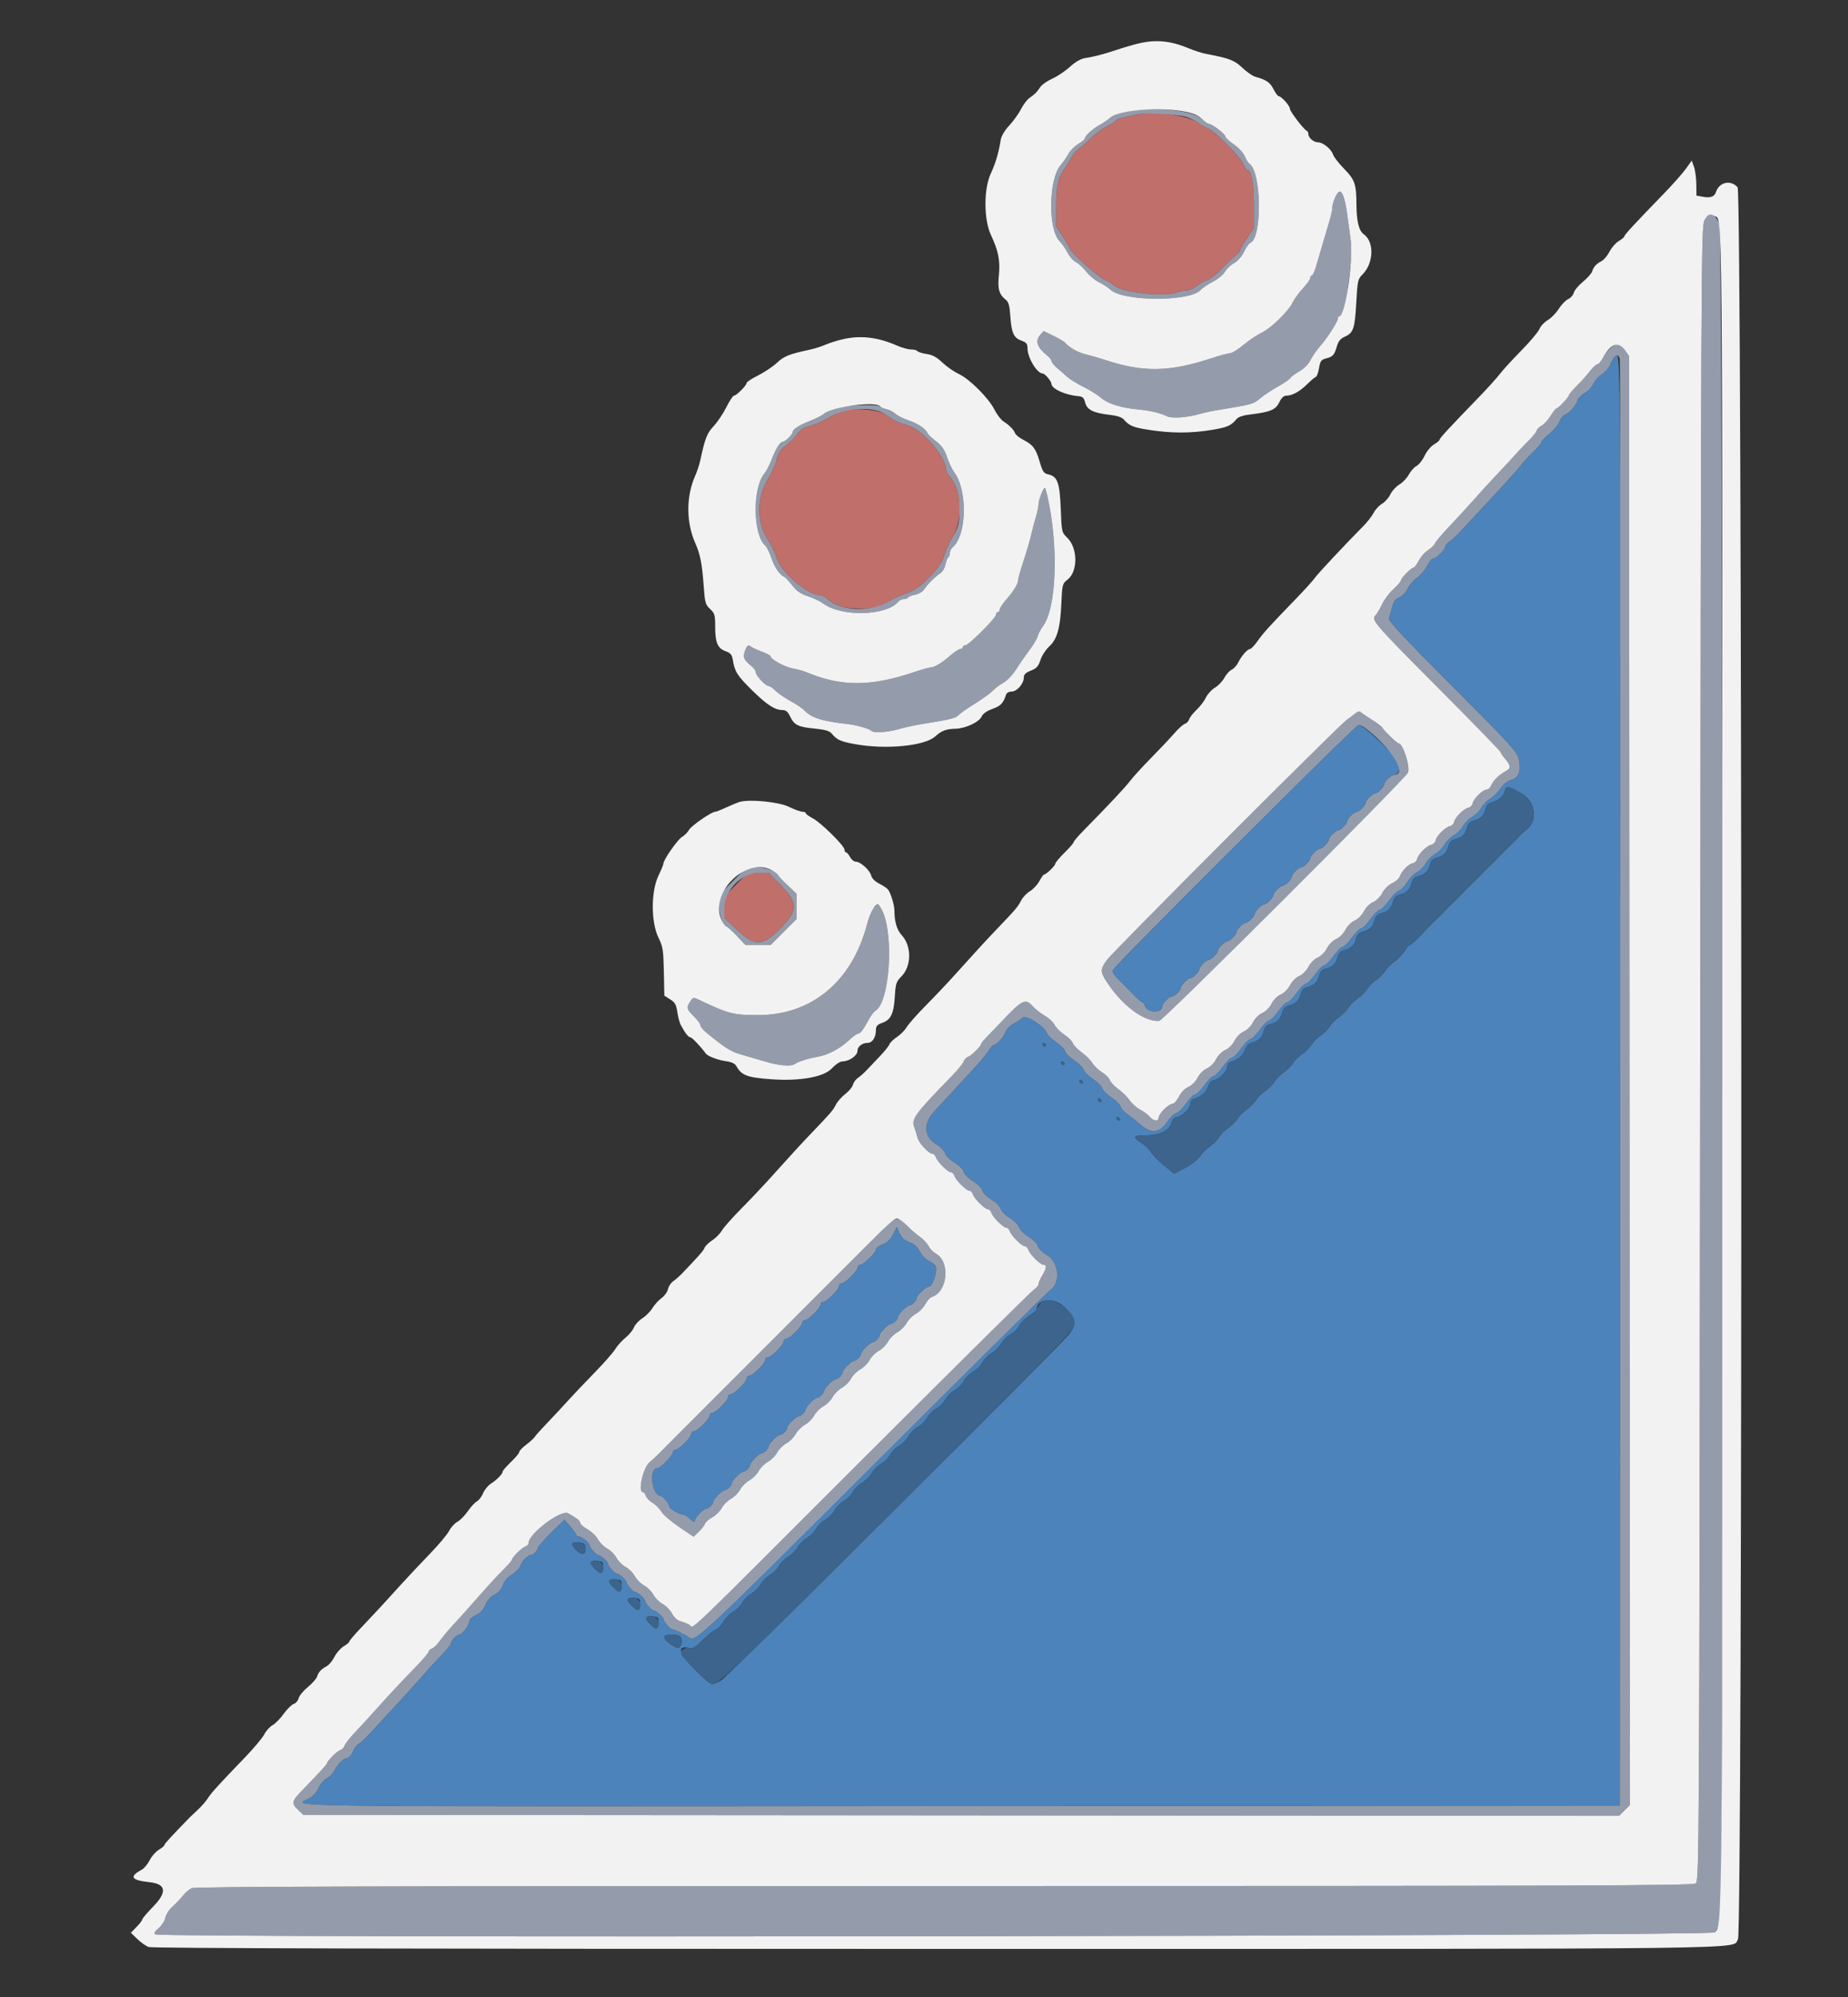
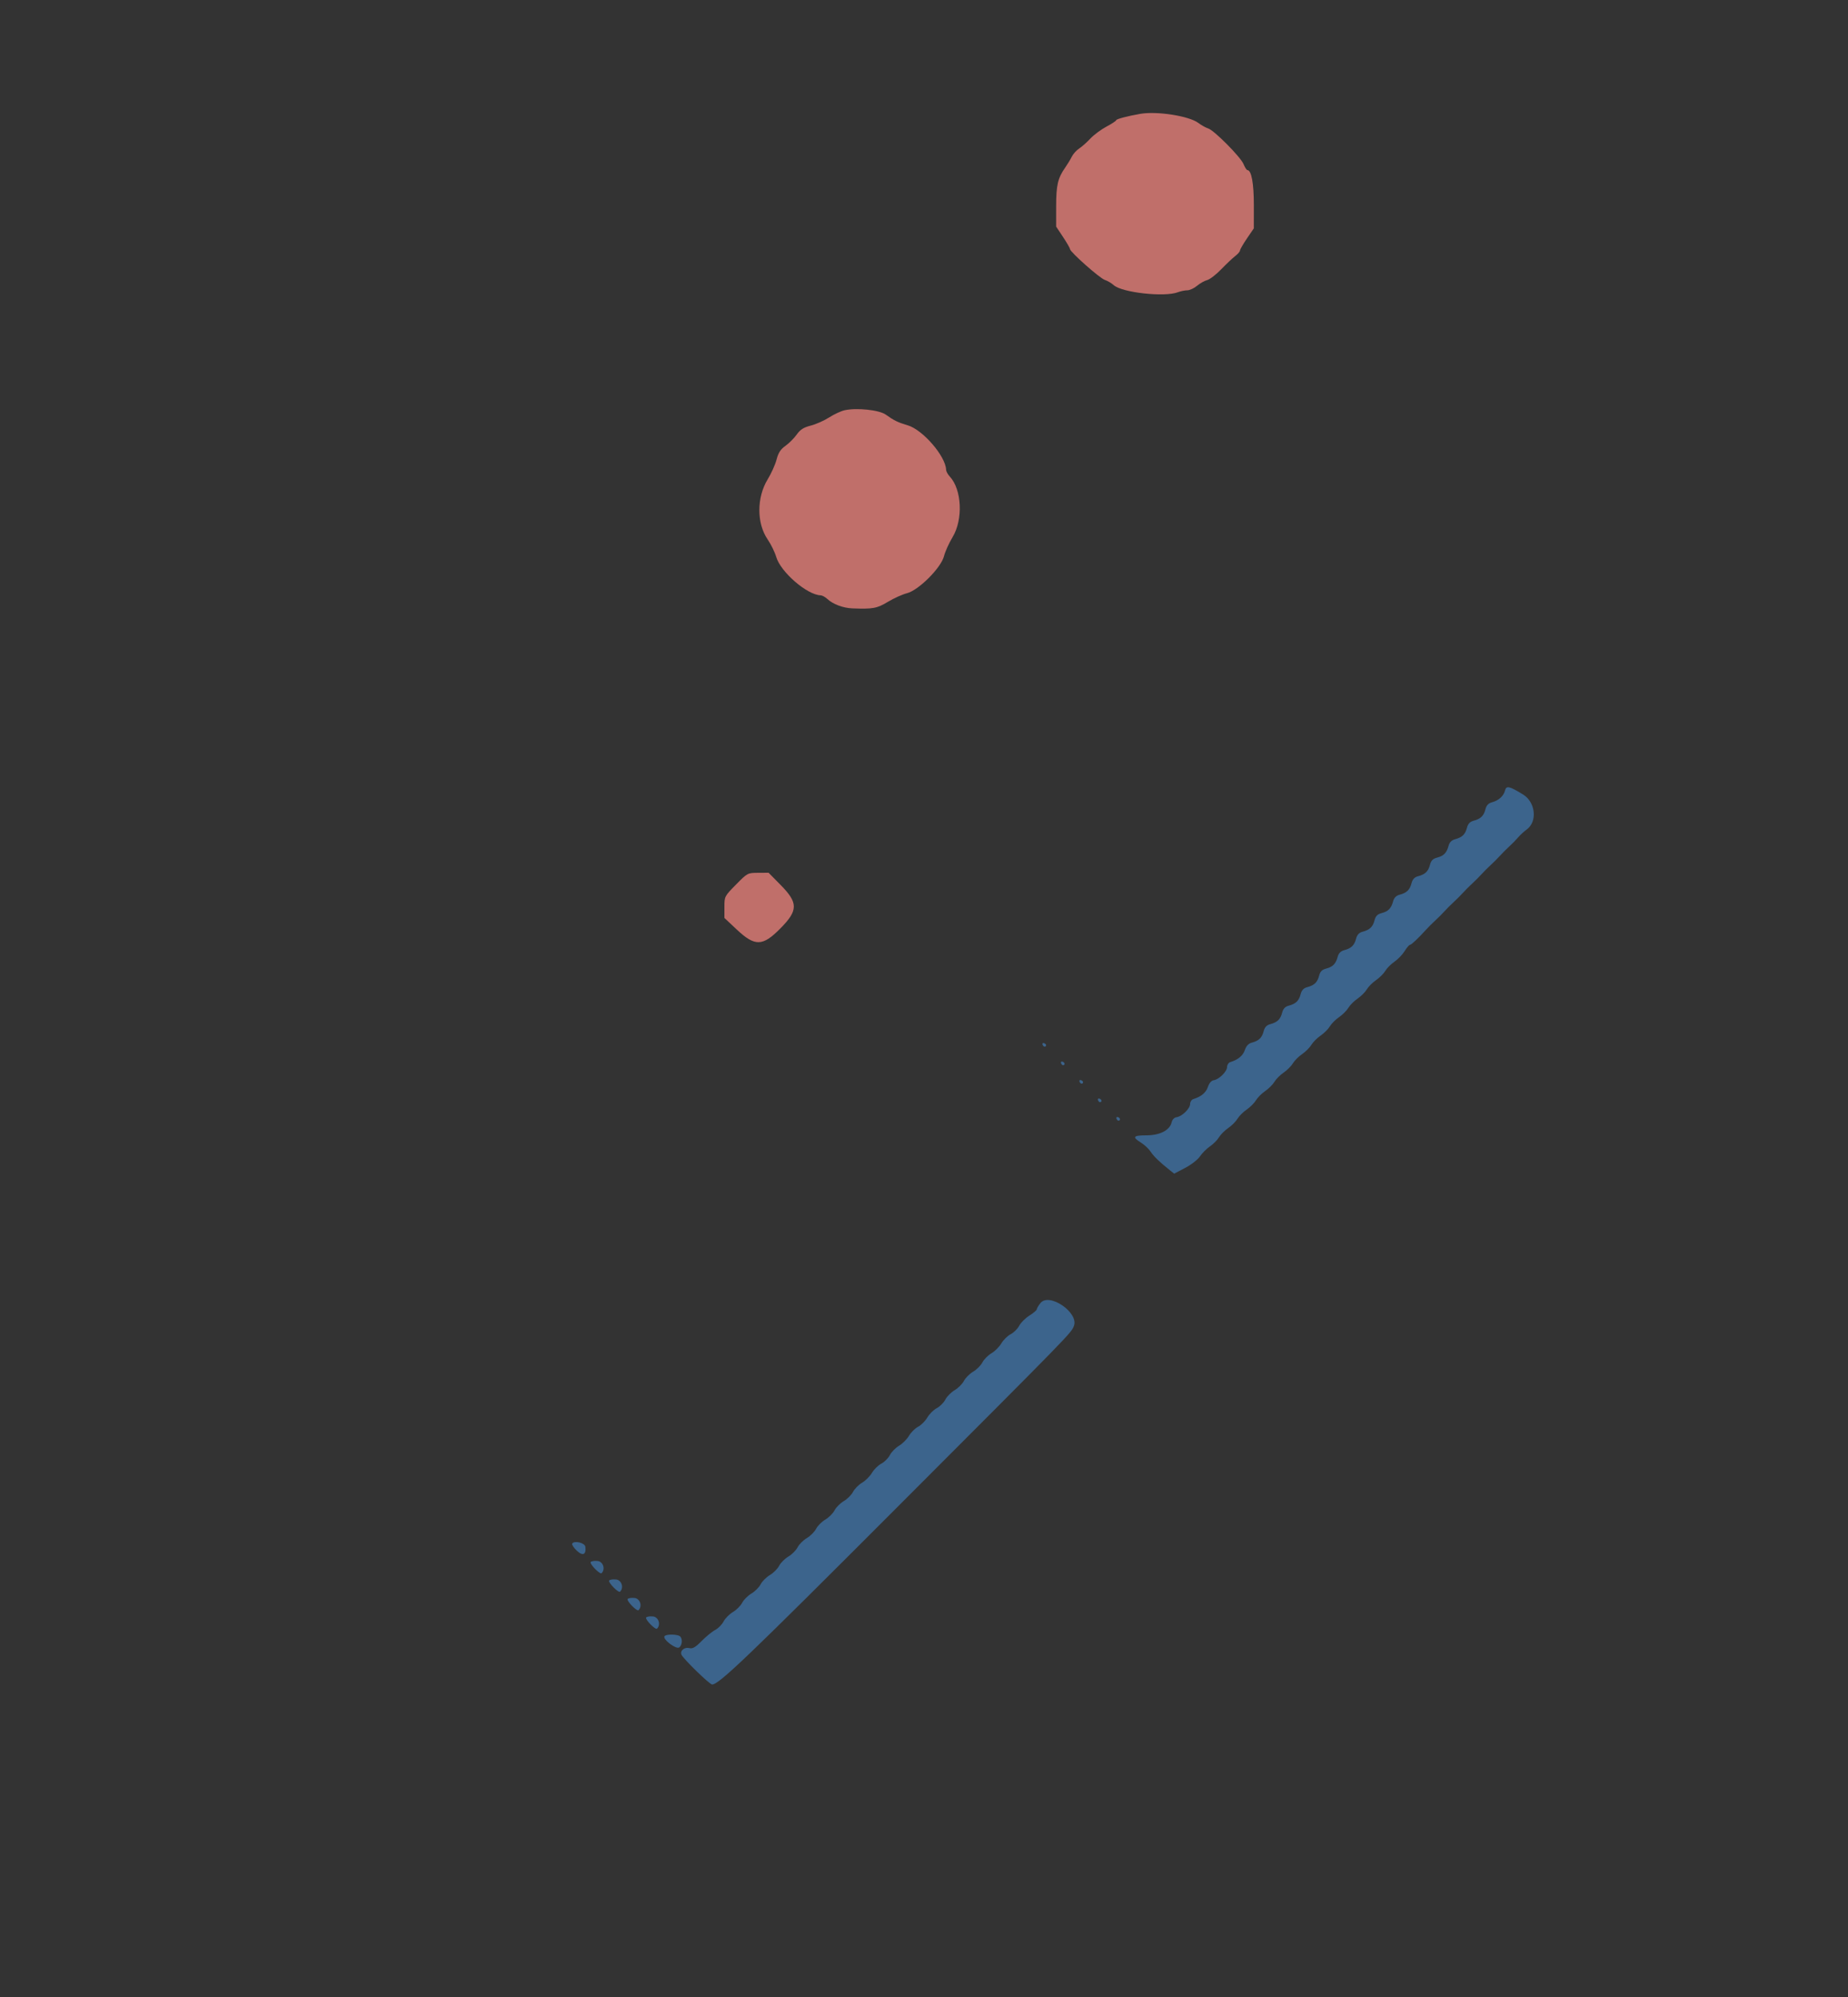
<svg xmlns="http://www.w3.org/2000/svg" id="svg" version="1.1" width="400" height="432" viewBox="0, 0, 400,432">
  <rect x="0" y="0" width="400" height="432" fill="#333333" stroke="none" />
  <g id="svgg">
-     <path id="path0" d="M349.385 77.315 C 349.157 77.582,348.742 78.340,348.463 79.000 C 348.183 79.660,347.380 80.560,346.677 81.001 C 345.975 81.442,345.149 82.372,344.841 83.070 C 344.534 83.767,343.690 84.657,342.965 85.047 C 342.240 85.437,341.545 86.164,341.420 86.661 C 341.153 87.726,339.703 89.348,338.681 89.725 C 338.286 89.870,337.777 90.522,337.550 91.172 C 337.323 91.823,336.342 93.007,335.369 93.804 C 334.396 94.601,333.600 95.442,333.600 95.673 C 333.600 95.904,332.735 96.927,331.678 97.946 C 330.620 98.966,329.479 100.204,329.141 100.699 C 328.596 101.495,324.635 105.846,318.600 112.276 C 317.500 113.448,316.142 114.900,315.582 115.504 C 315.021 116.107,314.166 116.865,313.682 117.188 C 313.197 117.512,312.800 117.999,312.800 118.270 C 312.800 118.934,310.900 120.800,310.224 120.800 C 309.927 120.800,309.325 121.524,308.887 122.409 C 308.450 123.294,307.486 124.425,306.746 124.923 C 306.006 125.421,305.092 126.478,304.716 127.273 C 304.326 128.098,303.531 128.941,302.866 129.235 C 301.993 129.621,301.601 130.159,301.303 131.375 C 301.085 132.269,300.774 133.312,300.613 133.693 C 300.383 134.238,303.334 137.409,314.337 148.439 C 327.336 161.471,328.383 162.623,328.739 164.295 C 329.271 166.790,328.700 168.299,327.064 168.723 C 326.275 168.928,325.429 169.603,324.799 170.530 C 324.246 171.345,323.219 172.360,322.516 172.788 C 321.814 173.215,320.967 174.091,320.634 174.734 C 320.301 175.377,319.404 176.273,318.639 176.724 C 317.875 177.175,316.975 178.075,316.639 178.724 C 316.304 179.373,315.404 180.273,314.639 180.724 C 313.875 181.175,312.975 182.075,312.639 182.724 C 312.304 183.373,311.404 184.273,310.639 184.724 C 309.875 185.175,308.965 186.093,308.618 186.765 C 308.271 187.437,307.449 188.265,306.791 188.605 C 306.134 188.945,305.131 189.959,304.563 190.858 C 303.996 191.757,303.189 192.582,302.771 192.692 C 302.352 192.801,301.378 193.770,300.606 194.845 C 299.833 195.920,298.948 196.800,298.638 196.800 C 298.328 196.800,297.428 197.700,296.638 198.800 C 295.848 199.900,294.948 200.800,294.638 200.800 C 294.328 200.800,293.428 201.700,292.638 202.800 C 291.848 203.900,290.948 204.800,290.638 204.800 C 290.328 204.800,289.428 205.700,288.638 206.800 C 287.848 207.900,286.948 208.800,286.638 208.800 C 286.328 208.800,285.428 209.700,284.638 210.800 C 283.848 211.900,282.948 212.800,282.638 212.800 C 282.328 212.800,281.428 213.700,280.638 214.800 C 279.848 215.900,278.948 216.800,278.638 216.800 C 278.328 216.800,277.428 217.700,276.638 218.800 C 275.848 219.900,274.948 220.800,274.638 220.800 C 274.328 220.800,273.428 221.700,272.638 222.800 C 271.848 223.900,270.948 224.800,270.638 224.800 C 270.328 224.800,269.428 225.700,268.638 226.800 C 267.848 227.900,266.948 228.800,266.638 228.800 C 266.328 228.800,265.428 229.700,264.638 230.800 C 263.848 231.900,262.948 232.800,262.638 232.800 C 262.328 232.800,261.428 233.700,260.638 234.800 C 259.848 235.900,258.940 236.800,258.620 236.800 C 258.300 236.800,257.474 237.620,256.784 238.623 C 256.094 239.626,255.105 240.608,254.586 240.805 C 254.067 241.003,253.320 241.667,252.926 242.282 C 251.053 245.207,249.196 245.441,246.642 243.074 C 246.057 242.532,244.949 241.664,244.179 241.144 C 243.409 240.625,242.684 239.840,242.567 239.400 C 242.450 238.960,241.549 238.060,240.565 237.400 C 239.581 236.740,238.681 235.840,238.565 235.400 C 238.449 234.960,237.549 234.060,236.565 233.400 C 235.581 232.740,234.681 231.840,234.565 231.400 C 234.449 230.960,233.549 230.060,232.565 229.400 C 231.581 228.740,230.681 227.840,230.565 227.400 C 230.449 226.960,229.549 226.060,228.565 225.400 C 227.581 224.740,226.678 223.840,226.558 223.400 C 226.218 222.147,222.072 219.471,221.444 220.099 C 221.167 220.374,220.284 220.954,219.480 221.386 C 218.676 221.818,217.854 222.628,217.653 223.186 C 217.240 224.329,215.771 226.000,215.179 226.000 C 214.964 226.000,214.469 226.524,214.080 227.165 C 213.690 227.805,212.240 229.560,210.857 231.065 C 207.348 234.882,204.199 238.285,202.218 240.400 C 199.778 243.006,199.940 245.900,202.619 247.518 C 203.603 248.113,204.457 248.971,204.590 249.501 C 204.723 250.033,205.582 250.892,206.590 251.501 C 207.597 252.109,208.456 252.968,208.590 253.501 C 208.723 254.033,209.582 254.892,210.590 255.501 C 211.597 256.109,212.456 256.968,212.590 257.501 C 212.723 258.033,213.582 258.892,214.590 259.501 C 215.597 260.109,216.456 260.968,216.590 261.501 C 216.723 262.033,217.582 262.892,218.590 263.501 C 219.597 264.109,220.456 264.968,220.590 265.501 C 220.723 266.033,221.582 266.892,222.590 267.501 C 223.597 268.109,224.456 268.968,224.590 269.501 C 224.723 270.034,225.584 270.893,226.600 271.507 C 229.227 273.094,229.625 277.556,227.279 279.118 C 226.715 279.493,210.070 295.946,190.289 315.681 C 153.005 352.877,150.439 355.293,149.270 354.302 C 148.584 353.721,145.899 352.400,145.404 352.400 C 145.043 352.400,143.630 350.702,143.613 350.247 C 143.596 349.798,141.999 348.400,141.503 348.400 C 141.067 348.400,139.633 346.766,139.613 346.247 C 139.596 345.798,137.999 344.400,137.503 344.400 C 137.067 344.400,135.633 342.766,135.613 342.247 C 135.596 341.798,133.999 340.400,133.503 340.400 C 133.067 340.400,131.633 338.766,131.613 338.247 C 131.596 337.798,129.999 336.400,129.503 336.400 C 129.067 336.400,127.633 334.766,127.613 334.247 C 127.594 333.725,125.962 332.400,125.339 332.400 C 125.042 332.400,124.797 332.265,124.794 332.100 C 124.791 331.935,124.201 331.106,123.484 330.258 L 122.179 328.717 119.290 331.566 C 117.700 333.134,116.400 334.605,116.400 334.837 C 116.400 335.355,115.390 336.400,114.890 336.400 C 114.257 336.400,112.927 337.759,112.626 338.715 C 112.467 339.218,111.648 340.065,110.805 340.597 C 109.845 341.203,109.111 342.059,108.836 342.891 C 108.554 343.747,107.908 344.483,107.022 344.960 C 106.146 345.432,105.430 346.243,105.050 347.192 C 104.641 348.214,104.003 348.897,103.027 349.361 C 102.242 349.733,101.600 350.316,101.600 350.657 C 101.600 351.508,100.061 353.600,99.435 353.600 C 98.828 353.600,97.600 354.876,97.600 355.506 C 97.600 355.749,96.655 356.921,95.500 358.111 C 94.345 359.300,92.320 361.510,91.000 363.023 C 89.680 364.536,87.666 366.770,86.524 367.987 C 85.383 369.204,83.626 371.100,82.621 372.200 C 79.038 376.122,78.558 376.607,77.683 377.189 C 77.196 377.513,76.684 378.135,76.546 378.571 C 76.256 379.482,75.426 380.400,74.890 380.400 C 74.305 380.400,73.054 381.700,72.385 383.003 C 72.047 383.661,71.293 384.430,70.710 384.710 C 70.126 384.991,69.346 385.906,68.976 386.745 C 68.567 387.672,67.773 388.556,66.952 388.998 C 63.349 390.938,54.214 390.828,209.000 390.709 L 350.600 390.600 350.709 234.600 C 350.825 68.430,350.885 75.562,349.385 77.315 M267.168 183.150 C 252.666 197.643,240.800 209.711,240.800 209.967 C 240.800 210.437,241.361 211.231,242.319 212.119 C 242.605 212.384,243.055 212.827,243.319 213.104 C 245.900 215.811,246.944 216.800,247.220 216.800 C 247.399 216.800,247.656 217.145,247.789 217.567 C 248.300 219.177,251.600 219.254,251.600 217.656 C 251.600 217.096,253.052 215.600,253.595 215.600 C 254.222 215.600,255.600 214.277,255.600 213.675 C 255.600 213.136,257.121 211.639,257.695 211.613 C 258.256 211.588,259.600 210.221,259.600 209.675 C 259.600 209.136,261.121 207.639,261.695 207.613 C 262.256 207.588,263.600 206.221,263.600 205.675 C 263.600 205.136,265.121 203.639,265.695 203.613 C 266.256 203.588,267.600 202.221,267.600 201.675 C 267.600 201.136,269.121 199.639,269.695 199.613 C 270.256 199.588,271.600 198.221,271.600 197.675 C 271.600 197.136,273.121 195.639,273.695 195.613 C 274.256 195.588,275.600 194.221,275.600 193.675 C 275.600 193.136,277.121 191.639,277.695 191.613 C 278.256 191.588,279.600 190.221,279.600 189.675 C 279.600 189.136,281.121 187.639,281.695 187.613 C 282.256 187.588,283.600 186.221,283.600 185.675 C 283.600 185.136,285.121 183.639,285.695 183.613 C 286.256 183.588,287.600 182.221,287.600 181.675 C 287.600 181.136,289.121 179.639,289.695 179.613 C 290.256 179.588,291.600 178.221,291.600 177.675 C 291.600 177.136,293.121 175.639,293.695 175.613 C 294.256 175.588,295.600 174.221,295.600 173.675 C 295.600 173.136,297.121 171.639,297.695 171.613 C 298.256 171.588,299.600 170.221,299.600 169.675 C 299.600 169.083,301.147 167.635,301.804 167.613 C 302.690 167.584,303.215 166.071,302.717 164.978 C 301.908 163.201,295.169 156.839,294.068 156.813 C 293.776 156.806,281.671 168.658,267.168 183.150 M329.683 171.880 C 332.373 173.528,332.810 177.735,330.467 179.433 C 329.885 179.855,329.047 180.625,328.605 181.144 C 328.162 181.663,327.281 182.563,326.646 183.144 C 326.011 183.725,325.111 184.625,324.646 185.144 C 324.181 185.663,323.281 186.563,322.646 187.144 C 322.011 187.725,321.111 188.625,320.646 189.144 C 320.181 189.663,319.281 190.563,318.646 191.144 C 318.011 191.725,317.111 192.625,316.646 193.144 C 316.181 193.663,315.281 194.563,314.646 195.144 C 314.011 195.725,313.111 196.625,312.646 197.144 C 312.181 197.663,311.281 198.563,310.646 199.144 C 310.011 199.725,309.111 200.623,308.646 201.139 C 306.984 202.984,305.476 204.400,305.173 204.400 C 305.004 204.400,304.490 205.007,304.031 205.749 C 303.573 206.491,302.585 207.518,301.837 208.031 C 301.088 208.544,300.195 209.439,299.851 210.021 C 299.508 210.603,298.608 211.503,297.851 212.021 C 297.095 212.539,296.195 213.439,295.851 214.021 C 295.508 214.603,294.608 215.503,293.851 216.021 C 293.095 216.539,292.195 217.439,291.851 218.021 C 291.508 218.603,290.608 219.503,289.851 220.021 C 289.095 220.539,288.195 221.439,287.851 222.021 C 287.508 222.603,286.608 223.503,285.851 224.021 C 285.095 224.539,284.195 225.439,283.851 226.021 C 283.508 226.603,282.608 227.503,281.851 228.021 C 281.095 228.539,280.195 229.439,279.851 230.021 C 279.508 230.603,278.608 231.503,277.851 232.021 C 277.095 232.539,276.195 233.439,275.851 234.021 C 275.508 234.603,274.608 235.503,273.851 236.021 C 273.095 236.539,272.195 237.439,271.851 238.021 C 271.508 238.603,270.608 239.503,269.851 240.021 C 269.095 240.539,268.195 241.439,267.851 242.021 C 267.508 242.603,266.608 243.503,265.851 244.021 C 265.095 244.539,264.195 245.439,263.851 246.021 C 263.508 246.603,262.626 247.490,261.892 247.993 C 261.158 248.496,260.187 249.468,259.734 250.154 C 259.281 250.840,257.841 251.960,256.531 252.645 L 254.152 253.891 253.176 253.115 C 250.978 251.368,249.711 250.142,249.033 249.107 C 248.639 248.506,247.706 247.636,246.959 247.174 C 244.997 245.962,245.269 245.600,248.141 245.600 C 251.056 245.600,253.200 244.498,253.599 242.796 C 253.743 242.183,254.160 241.752,254.683 241.677 C 255.872 241.504,257.600 239.803,257.600 238.807 C 257.600 238.349,257.915 237.877,258.300 237.758 C 260.002 237.230,261.032 236.372,261.450 235.134 C 261.734 234.293,262.202 233.754,262.717 233.677 C 263.880 233.501,265.600 231.789,265.600 230.807 C 265.600 230.349,265.915 229.877,266.300 229.758 C 267.997 229.232,269.032 228.374,269.447 227.150 C 269.755 226.245,270.232 225.742,270.973 225.544 C 272.486 225.139,273.153 224.492,273.521 223.073 C 273.747 222.202,274.158 221.762,274.945 221.551 C 276.486 221.139,277.152 220.499,277.521 219.073 C 277.747 218.202,278.158 217.762,278.945 217.551 C 280.486 217.139,281.152 216.499,281.521 215.073 C 281.747 214.202,282.158 213.762,282.945 213.551 C 284.487 213.139,285.152 212.499,285.522 211.070 C 285.760 210.150,286.150 209.760,287.070 209.522 C 288.498 209.152,289.139 208.487,289.550 206.948 C 289.749 206.206,290.206 205.749,290.948 205.550 C 292.486 205.139,293.152 204.498,293.521 203.073 C 293.747 202.202,294.158 201.762,294.945 201.551 C 296.487 201.139,297.152 200.499,297.522 199.070 C 297.760 198.150,298.150 197.760,299.070 197.522 C 300.498 197.152,301.139 196.487,301.550 194.948 C 301.749 194.206,302.206 193.749,302.948 193.550 C 304.486 193.139,305.152 192.498,305.521 191.073 C 305.747 190.202,306.158 189.762,306.945 189.551 C 308.487 189.139,309.152 188.499,309.522 187.070 C 309.760 186.150,310.150 185.760,311.070 185.522 C 312.498 185.152,313.139 184.487,313.550 182.948 C 313.749 182.206,314.206 181.749,314.948 181.550 C 316.486 181.139,317.152 180.498,317.521 179.073 C 317.747 178.202,318.158 177.762,318.945 177.551 C 320.486 177.139,321.152 176.499,321.521 175.073 C 321.748 174.195,322.158 173.762,322.962 173.547 C 324.407 173.160,325.465 172.194,325.769 170.981 C 326.040 169.901,326.699 170.052,329.683 171.880 M226.430 226.110 C 226.381 226.588,225.832 226.496,225.660 225.980 C 225.572 225.716,225.716 225.572,225.980 225.660 C 226.244 225.748,226.447 225.950,226.430 226.110 M230.430 230.110 C 230.381 230.588,229.832 230.496,229.660 229.980 C 229.572 229.716,229.716 229.572,229.980 229.660 C 230.244 229.748,230.447 229.950,230.430 230.110 M234.430 234.110 C 234.381 234.588,233.832 234.496,233.660 233.980 C 233.572 233.716,233.716 233.572,233.980 233.660 C 234.244 233.748,234.447 233.950,234.430 234.110 M238.430 238.110 C 238.381 238.588,237.832 238.496,237.660 237.980 C 237.572 237.716,237.716 237.572,237.980 237.660 C 238.244 237.748,238.447 237.950,238.430 238.110 M242.430 242.110 C 242.381 242.588,241.832 242.496,241.660 241.980 C 241.572 241.716,241.716 241.572,241.980 241.660 C 242.244 241.748,242.447 241.950,242.430 242.110 M193.297 267.011 C 192.726 268.130,192.036 268.793,191.037 269.185 C 190.247 269.496,189.600 269.980,189.600 270.261 C 189.600 270.967,186.908 273.600,186.187 273.600 C 185.864 273.600,185.600 273.864,185.600 274.187 C 185.600 274.949,182.949 277.600,182.187 277.600 C 181.864 277.600,181.600 277.864,181.600 278.187 C 181.600 278.949,178.949 281.600,178.187 281.600 C 177.864 281.600,177.600 281.864,177.600 282.187 C 177.600 282.949,174.949 285.600,174.187 285.600 C 173.864 285.600,173.600 285.864,173.600 286.187 C 173.600 286.949,170.949 289.600,170.187 289.600 C 169.864 289.600,169.600 289.864,169.600 290.187 C 169.600 290.949,166.949 293.600,166.187 293.600 C 165.864 293.600,165.600 293.864,165.600 294.187 C 165.600 294.949,162.949 297.600,162.187 297.600 C 161.864 297.600,161.600 297.864,161.600 298.187 C 161.600 298.949,158.949 301.600,158.187 301.600 C 157.864 301.600,157.600 301.864,157.600 302.187 C 157.600 302.949,154.949 305.600,154.187 305.600 C 153.864 305.600,153.600 305.864,153.600 306.187 C 153.600 306.949,150.949 309.600,150.187 309.600 C 149.864 309.600,149.600 309.864,149.600 310.187 C 149.600 310.949,146.949 313.600,146.187 313.600 C 145.864 313.600,145.600 313.864,145.600 314.187 C 145.600 314.912,142.965 317.600,142.254 317.600 C 140.409 317.600,141.100 323.517,142.953 323.587 C 143.438 323.605,144.800 325.219,144.800 325.775 C 144.800 326.305,146.860 327.600,147.703 327.600 C 148.022 327.600,148.759 328.041,149.342 328.581 C 150.053 329.240,150.400 329.377,150.400 328.999 C 150.400 328.350,152.236 326.400,152.847 326.400 C 153.377 326.400,154.400 325.377,154.400 324.847 C 154.400 324.314,156.314 322.400,156.847 322.400 C 157.377 322.400,158.400 321.377,158.400 320.847 C 158.400 320.314,160.314 318.400,160.847 318.400 C 161.377 318.400,162.400 317.377,162.400 316.847 C 162.400 316.314,164.314 314.400,164.847 314.400 C 165.377 314.400,166.400 313.377,166.400 312.847 C 166.400 312.314,168.314 310.400,168.847 310.400 C 169.377 310.400,170.400 309.377,170.400 308.847 C 170.400 308.314,172.314 306.400,172.847 306.400 C 173.377 306.400,174.400 305.377,174.400 304.847 C 174.400 304.314,176.314 302.400,176.847 302.400 C 177.377 302.400,178.400 301.377,178.400 300.847 C 178.400 300.314,180.314 298.400,180.847 298.400 C 181.377 298.400,182.400 297.377,182.400 296.847 C 182.400 296.314,184.314 294.400,184.847 294.400 C 185.377 294.400,186.400 293.377,186.400 292.847 C 186.400 292.314,188.314 290.400,188.847 290.400 C 189.377 290.400,190.400 289.377,190.400 288.847 C 190.400 288.314,192.314 286.400,192.847 286.400 C 193.377 286.400,194.400 285.377,194.400 284.847 C 194.400 284.314,196.314 282.400,196.847 282.400 C 197.377 282.400,198.400 281.377,198.400 280.847 C 198.400 280.260,200.339 278.400,200.951 278.400 C 201.559 278.400,202.254 277.082,202.541 275.381 C 202.791 273.908,202.552 273.493,201.034 272.762 C 200.392 272.453,199.527 271.539,199.111 270.731 C 198.641 269.820,197.903 269.105,197.165 268.848 C 195.775 268.363,195.149 267.777,194.552 266.400 L 194.119 265.400 193.297 267.011 M230.428 282.772 C 232.968 285.313,233.143 286.463,231.335 288.714 C 229.105 291.488,157.533 362.640,156.165 363.442 C 153.971 364.727,154.147 364.790,150.740 361.500 C 146.948 357.837,146.332 355.766,149.262 356.532 C 149.920 356.704,150.551 356.331,151.882 354.981 C 152.846 354.003,154.164 352.929,154.811 352.595 C 155.457 352.260,156.271 351.437,156.618 350.765 C 156.965 350.093,157.875 349.175,158.639 348.724 C 159.404 348.273,160.304 347.373,160.639 346.724 C 160.975 346.075,161.875 345.175,162.639 344.724 C 163.404 344.273,164.304 343.373,164.639 342.724 C 164.975 342.075,165.875 341.175,166.639 340.724 C 167.404 340.273,168.304 339.373,168.639 338.724 C 168.975 338.075,169.875 337.175,170.639 336.724 C 171.404 336.273,172.304 335.373,172.639 334.724 C 172.975 334.075,173.875 333.175,174.639 332.724 C 175.404 332.273,176.304 331.373,176.639 330.724 C 176.975 330.075,177.875 329.175,178.639 328.724 C 179.404 328.273,180.304 327.373,180.639 326.724 C 180.975 326.075,181.875 325.175,182.639 324.724 C 183.404 324.273,184.304 323.373,184.639 322.724 C 184.975 322.075,185.857 321.185,186.600 320.747 C 187.343 320.309,188.309 319.343,188.747 318.600 C 189.185 317.857,190.093 316.965,190.765 316.618 C 191.437 316.271,192.271 315.437,192.618 314.765 C 192.965 314.093,193.857 313.185,194.600 312.747 C 195.343 312.309,196.309 311.343,196.747 310.600 C 197.185 309.857,198.075 308.975,198.724 308.639 C 199.373 308.304,200.273 307.404,200.724 306.639 C 201.175 305.875,202.093 304.965,202.765 304.618 C 203.437 304.271,204.271 303.437,204.618 302.765 C 204.965 302.093,205.875 301.175,206.639 300.724 C 207.404 300.273,208.304 299.373,208.639 298.724 C 208.975 298.075,209.875 297.175,210.639 296.724 C 211.404 296.273,212.304 295.373,212.639 294.724 C 212.975 294.075,213.857 293.185,214.600 292.747 C 215.343 292.309,216.309 291.343,216.747 290.600 C 217.185 289.857,218.093 288.965,218.765 288.618 C 219.437 288.271,220.265 287.449,220.605 286.791 C 220.945 286.134,221.938 285.144,222.811 284.593 C 223.685 284.041,224.400 283.436,224.400 283.249 C 224.400 280.860,228.214 280.559,230.428 282.772 M126.702 334.600 C 126.923 336.325,126.132 336.676,124.833 335.432 C 123.419 334.077,123.583 333.507,125.338 333.677 C 126.249 333.766,126.628 334.023,126.702 334.600 M130.518 338.949 C 130.400 340.606,130.134 340.678,128.810 339.410 C 127.418 338.076,127.591 337.508,129.338 337.677 C 130.456 337.786,130.591 337.931,130.518 338.949 M134.518 342.949 C 134.400 344.606,134.134 344.678,132.810 343.410 C 131.418 342.076,131.591 341.508,133.338 341.677 C 134.456 341.786,134.591 341.931,134.518 342.949 M138.518 346.949 C 138.400 348.606,138.134 348.678,136.810 347.410 C 135.418 346.076,135.591 345.508,137.338 345.677 C 138.456 345.786,138.591 345.931,138.518 346.949 M142.518 350.949 C 142.400 352.606,142.134 352.678,140.810 351.410 C 139.418 350.076,139.591 349.508,141.338 349.677 C 142.456 349.786,142.591 349.931,142.518 350.949 M146.967 353.843 C 147.752 354.144,147.796 355.740,147.036 356.370 C 146.404 356.895,143.403 354.642,143.825 353.960 C 144.078 353.551,146.018 353.478,146.967 353.843 " stroke="none" fill="#4c83bb" fill-rule="evenodd" />
    <path id="path1" d="M246.800 24.630 C 244.107 25.095,241.600 25.756,241.600 26.000 C 241.600 26.150,240.655 26.773,239.500 27.385 C 238.345 27.996,236.770 29.166,236.000 29.985 C 235.230 30.805,234.135 31.774,233.566 32.140 C 232.998 32.506,232.287 33.299,231.986 33.903 C 231.686 34.506,231.060 35.540,230.596 36.200 C 228.965 38.517,228.606 40.030,228.603 44.607 L 228.600 49.015 230.100 51.275 C 230.925 52.518,231.600 53.689,231.600 53.878 C 231.600 54.491,238.032 60.190,239.131 60.551 C 239.719 60.744,240.583 61.250,241.051 61.675 C 242.842 63.301,252.050 64.322,254.957 63.216 C 255.559 62.987,256.477 62.800,256.995 62.800 C 257.514 62.800,258.460 62.362,259.096 61.826 C 259.733 61.290,260.720 60.735,261.289 60.592 C 261.858 60.449,263.221 59.403,264.318 58.266 C 265.415 57.130,266.780 55.840,267.352 55.400 C 267.924 54.960,268.394 54.418,268.396 54.195 C 268.398 53.972,269.073 52.802,269.895 51.595 L 271.389 49.400 271.395 44.400 C 271.400 39.671,270.873 36.800,270.000 36.800 C 269.833 36.800,269.457 36.215,269.164 35.500 C 268.530 33.954,262.791 28.173,261.502 27.781 C 261.006 27.630,260.051 27.096,259.380 26.595 C 257.362 25.084,250.432 24.002,246.800 24.630 M182.800 88.751 C 182.030 88.922,180.530 89.621,179.466 90.303 C 178.403 90.985,176.616 91.778,175.496 92.065 C 173.925 92.468,173.227 92.913,172.446 94.010 C 171.889 94.793,170.796 95.887,170.017 96.443 C 168.944 97.207,168.475 97.932,168.084 99.426 C 167.800 100.512,166.939 102.427,166.170 103.682 C 163.768 107.605,163.761 113.192,166.154 116.688 C 166.874 117.740,167.710 119.444,168.012 120.477 C 168.969 123.749,174.700 128.700,177.625 128.782 C 177.968 128.792,178.625 129.150,179.084 129.578 C 180.288 130.700,182.484 131.526,184.472 131.605 C 188.916 131.783,189.819 131.617,192.190 130.189 C 193.479 129.413,195.331 128.577,196.304 128.332 C 198.832 127.696,203.696 122.832,204.332 120.304 C 204.577 119.331,205.413 117.479,206.189 116.190 C 208.495 112.361,208.193 105.891,205.578 103.084 C 205.150 102.625,204.792 101.968,204.782 101.625 C 204.700 98.708,199.752 92.974,196.485 92.009 C 194.346 91.378,193.499 90.965,191.718 89.689 C 190.308 88.680,185.431 88.167,182.800 88.751 M159.300 191.365 C 156.809 193.895,156.800 193.912,156.800 196.240 L 156.800 198.575 159.478 201.088 C 163.414 204.780,165.059 204.740,168.900 200.857 C 172.777 196.939,172.791 195.322,168.982 191.457 L 166.365 188.800 164.082 188.813 C 161.814 188.826,161.785 188.842,159.300 191.365 " stroke="none" fill="#c06f6a" fill-rule="evenodd" />
-     <path id="path2" d="M243.481 24.189 C 242.205 24.468,240.765 25.054,240.281 25.490 C 239.796 25.927,238.770 26.626,238.000 27.042 C 236.509 27.849,234.800 29.419,234.800 29.981 C 234.800 30.168,234.163 30.697,233.384 31.157 C 232.605 31.616,231.660 32.561,231.284 33.255 C 230.908 33.950,230.128 35.077,229.552 35.759 C 226.955 38.832,226.836 49.673,229.371 52.207 C 229.869 52.705,230.634 53.807,231.072 54.656 C 231.510 55.505,232.311 56.417,232.853 56.683 C 233.396 56.949,234.418 57.887,235.126 58.767 C 235.833 59.648,237.084 60.684,237.906 61.071 C 238.728 61.457,239.850 62.188,240.400 62.695 C 243.155 65.236,257.555 65.283,259.836 62.758 C 260.256 62.294,261.469 61.473,262.532 60.934 C 263.594 60.395,264.764 59.429,265.132 58.787 C 265.499 58.145,266.390 57.302,267.111 56.913 C 267.904 56.485,268.755 55.520,269.263 54.471 C 269.725 53.516,270.336 52.646,270.620 52.537 C 273.242 51.531,273.056 37.041,270.400 35.400 C 270.173 35.260,269.739 34.549,269.434 33.819 C 269.119 33.066,268.086 31.947,267.040 31.227 C 266.028 30.531,265.196 29.745,265.191 29.481 C 265.182 28.958,262.334 26.800,261.654 26.800 C 261.424 26.800,260.754 26.317,260.163 25.727 C 258.220 23.784,249.155 22.948,243.481 24.189 M256.580 25.244 C 257.450 25.485,258.710 26.093,259.380 26.595 C 260.051 27.096,261.006 27.630,261.502 27.781 C 262.791 28.173,268.530 33.954,269.164 35.500 C 269.457 36.215,269.833 36.800,270.000 36.800 C 270.873 36.800,271.400 39.671,271.395 44.400 L 271.389 49.400 269.895 51.595 C 269.073 52.802,268.398 53.972,268.396 54.195 C 268.394 54.418,267.924 54.960,267.352 55.400 C 266.780 55.840,265.415 57.130,264.318 58.266 C 263.221 59.403,261.858 60.449,261.289 60.592 C 260.720 60.735,259.733 61.290,259.096 61.826 C 258.460 62.362,257.514 62.800,256.995 62.800 C 256.477 62.800,255.559 62.987,254.957 63.216 C 252.050 64.322,242.842 63.301,241.051 61.675 C 240.583 61.250,239.719 60.744,239.131 60.551 C 238.032 60.190,231.600 54.491,231.600 53.878 C 231.600 53.689,230.925 52.518,230.100 51.275 L 228.600 49.015 228.603 44.607 C 228.606 40.030,228.965 38.517,230.596 36.200 C 231.060 35.540,231.686 34.506,231.986 33.903 C 232.287 33.299,232.998 32.506,233.566 32.140 C 234.135 31.774,235.230 30.805,236.000 29.985 C 236.770 29.166,238.345 27.996,239.500 27.385 C 240.655 26.773,241.600 26.150,241.600 26.000 C 241.600 25.756,244.107 25.095,246.800 24.630 C 248.382 24.356,254.842 24.762,256.580 25.244 M289.789 41.516 C 289.221 41.914,288.400 43.880,288.400 44.844 C 288.400 45.287,288.123 46.584,287.785 47.725 C 287.447 48.866,286.746 51.240,286.226 53.000 C 285.707 54.760,285.055 56.965,284.777 57.900 C 284.499 58.835,284.121 59.600,283.936 59.600 C 283.751 59.600,283.600 59.848,283.600 60.151 C 283.600 60.453,282.900 61.444,282.045 62.353 C 281.189 63.261,280.194 64.627,279.832 65.388 C 278.923 67.304,275.084 71.048,273.070 71.982 C 272.152 72.408,270.411 73.576,269.203 74.578 C 267.994 75.580,266.686 76.400,266.296 76.400 C 265.906 76.400,264.014 76.914,262.093 77.543 C 253.130 80.476,247.406 80.573,239.400 77.925 C 238.080 77.488,236.190 76.944,235.200 76.716 C 233.461 76.315,231.441 75.204,230.587 74.181 C 230.361 73.909,229.209 73.220,228.028 72.651 L 225.881 71.615 225.140 72.469 C 224.007 73.775,224.494 75.182,226.686 76.929 C 227.189 77.330,227.603 77.870,227.607 78.129 C 227.611 78.388,228.149 79.050,228.803 79.600 C 229.456 80.150,230.445 81.015,231.000 81.523 C 231.555 82.030,233.132 83.000,234.504 83.677 C 235.877 84.355,237.586 85.420,238.302 86.044 C 239.781 87.333,242.606 88.219,246.400 88.584 C 249.057 88.840,251.138 89.334,252.648 90.068 C 253.629 90.544,257.075 90.316,259.400 89.620 C 260.280 89.357,261.990 88.978,263.200 88.778 C 271.201 87.455,271.237 87.445,272.727 86.193 C 273.537 85.512,275.280 84.356,276.600 83.625 C 277.920 82.894,279.139 82.058,279.308 81.769 C 279.478 81.479,280.351 80.829,281.249 80.324 C 282.235 79.770,283.190 78.803,283.659 77.885 C 284.085 77.048,285.021 75.697,285.739 74.882 C 287.292 73.117,289.600 69.520,289.600 68.865 C 289.600 68.609,289.736 68.400,289.902 68.400 C 290.480 68.400,291.203 66.133,291.633 62.975 C 292.522 56.453,292.673 54.056,292.340 51.759 C 292.151 50.462,291.809 47.976,291.578 46.237 C 291.130 42.856,290.448 41.055,289.789 41.516 M368.910 47.700 C 368.234 48.938,368.190 57.504,368.000 227.932 C 367.803 404.475,367.790 406.872,367.024 407.432 C 366.356 407.920,343.533 408.000,204.297 408.000 C 82.452 408.000,42.131 408.115,41.474 408.463 C 40.993 408.717,40.330 409.242,40.000 409.629 C 38.790 411.048,38.056 411.820,37.068 412.714 C 36.512 413.217,35.934 414.191,35.783 414.879 C 35.632 415.566,34.976 416.577,34.326 417.124 C 33.429 417.878,33.271 418.199,33.672 418.453 C 34.976 419.280,370.344 418.856,371.174 418.026 C 371.600 417.600,372.139 416.565,372.372 415.726 C 373.139 412.963,372.954 50.343,372.184 48.501 C 371.149 46.023,369.983 45.737,368.910 47.700 M348.736 75.164 C 348.202 75.585,347.416 76.575,346.991 77.364 C 346.566 78.154,346.009 78.800,345.753 78.800 C 345.498 78.800,344.774 79.474,344.144 80.297 C 343.515 81.121,342.235 82.549,341.300 83.470 C 340.365 84.391,339.600 85.303,339.600 85.497 C 339.600 85.903,337.232 88.400,336.847 88.400 C 336.705 88.400,336.151 89.109,335.616 89.975 C 335.081 90.840,334.231 91.769,333.728 92.039 C 333.225 92.308,332.721 92.814,332.607 93.164 C 332.494 93.514,331.767 94.430,330.992 95.200 C 330.217 95.970,329.362 96.851,329.091 97.159 C 328.303 98.056,324.989 101.630,322.914 103.822 C 321.861 104.934,319.979 107.004,318.731 108.422 C 317.482 109.840,315.192 112.330,313.640 113.956 C 312.088 115.582,310.718 117.202,310.596 117.556 C 310.474 117.910,309.809 118.560,309.119 119.000 C 308.429 119.440,307.517 120.475,307.093 121.300 C 306.669 122.125,306.153 122.800,305.947 122.800 C 305.458 122.800,303.200 125.114,303.200 125.615 C 303.200 125.828,302.491 126.643,301.623 127.426 C 300.756 128.210,299.641 129.694,299.144 130.725 C 298.648 131.756,298.007 132.838,297.721 133.129 C 296.742 134.122,297.361 134.829,312.500 150.028 C 319.265 156.820,324.800 162.517,324.800 162.688 C 324.801 162.860,325.251 163.523,325.800 164.162 C 327.036 165.599,327.060 166.238,325.900 166.836 C 324.543 167.535,323.157 168.891,322.767 169.900 C 322.576 170.395,322.131 170.800,321.779 170.800 C 320.960 170.800,318.933 172.814,318.739 173.821 C 318.658 174.244,318.244 174.658,317.821 174.739 C 316.828 174.930,314.930 176.828,314.739 177.821 C 314.658 178.244,314.244 178.658,313.821 178.739 C 312.828 178.930,310.930 180.828,310.739 181.821 C 310.658 182.244,310.244 182.658,309.821 182.739 C 308.828 182.930,306.930 184.828,306.739 185.821 C 306.658 186.244,306.233 186.660,305.796 186.744 C 304.859 186.924,303.368 188.439,303.006 189.580 C 302.866 190.023,302.123 190.684,301.355 191.048 C 300.532 191.439,299.655 192.302,299.217 193.155 C 298.787 193.990,297.946 194.827,297.225 195.139 C 296.499 195.452,295.662 196.289,295.225 197.139 C 294.788 197.988,293.951 198.825,293.225 199.139 C 292.499 199.452,291.662 200.289,291.225 201.139 C 290.788 201.988,289.951 202.825,289.225 203.139 C 288.499 203.452,287.662 204.289,287.225 205.139 C 286.788 205.988,285.951 206.825,285.225 207.139 C 284.499 207.452,283.662 208.289,283.225 209.139 C 282.788 209.988,281.951 210.825,281.225 211.139 C 280.499 211.452,279.662 212.289,279.225 213.139 C 278.788 213.988,277.951 214.825,277.225 215.139 C 276.499 215.452,275.662 216.289,275.225 217.139 C 274.788 217.988,273.951 218.825,273.225 219.139 C 272.499 219.452,271.662 220.289,271.225 221.139 C 270.788 221.988,269.951 222.825,269.225 223.139 C 268.499 223.452,267.662 224.289,267.225 225.139 C 266.788 225.988,265.951 226.825,265.225 227.139 C 264.499 227.452,263.662 228.289,263.225 229.139 C 262.788 229.988,261.951 230.825,261.225 231.139 C 260.499 231.452,259.662 232.289,259.225 233.139 C 258.788 233.988,257.951 234.825,257.225 235.139 C 256.469 235.465,255.663 236.292,255.180 237.239 C 254.742 238.097,254.104 238.800,253.761 238.800 C 252.950 238.800,250.800 240.956,250.800 241.769 C 250.800 242.657,249.655 242.554,248.864 241.595 C 248.499 241.153,247.570 240.460,246.800 240.055 C 246.030 239.650,245.004 238.739,244.521 238.031 C 244.037 237.323,242.927 236.226,242.055 235.594 C 241.182 234.961,240.353 234.083,240.213 233.642 C 240.073 233.201,239.319 232.445,238.538 231.962 C 237.757 231.479,236.807 230.572,236.427 229.948 C 236.047 229.323,235.000 228.279,234.102 227.628 C 233.203 226.977,232.357 226.094,232.221 225.667 C 232.085 225.239,231.265 224.420,230.398 223.846 C 229.532 223.273,228.565 222.306,228.250 221.697 C 227.936 221.089,226.980 220.199,226.126 219.719 C 225.272 219.239,224.083 218.296,223.484 217.623 C 221.981 215.937,221.193 216.318,217.050 220.732 C 216.363 221.465,215.035 222.839,214.100 223.784 C 213.165 224.730,212.400 225.617,212.400 225.755 C 212.400 226.245,210.272 228.387,209.562 228.612 C 209.165 228.738,208.731 229.187,208.597 229.609 C 208.463 230.032,207.329 231.431,206.077 232.718 C 197.759 241.270,197.169 242.098,197.972 244.081 C 198.177 244.587,198.445 245.471,198.567 246.047 C 198.807 247.181,201.042 249.600,201.849 249.600 C 202.122 249.600,202.456 249.946,202.590 250.369 C 202.896 251.333,205.183 253.600,205.849 253.600 C 206.122 253.600,206.456 253.946,206.590 254.369 C 206.896 255.333,209.183 257.600,209.849 257.600 C 210.122 257.600,210.456 257.946,210.590 258.369 C 210.896 259.333,213.183 261.600,213.849 261.600 C 214.122 261.600,214.456 261.946,214.590 262.369 C 214.896 263.333,217.183 265.600,217.849 265.600 C 218.122 265.600,218.456 265.946,218.590 266.369 C 218.896 267.333,221.183 269.600,221.849 269.600 C 222.122 269.600,222.456 269.946,222.590 270.369 C 222.902 271.352,225.188 273.600,225.876 273.600 C 226.619 273.600,226.524 274.392,225.599 275.910 C 225.159 276.630,224.800 277.464,224.800 277.764 C 224.800 278.063,224.364 278.594,223.831 278.943 C 223.298 279.292,206.953 295.468,187.507 314.889 C 145.886 356.458,150.442 352.114,149.161 351.450 C 148.603 351.160,147.709 350.814,147.173 350.679 C 146.623 350.541,145.878 349.837,145.459 349.058 C 145.052 348.301,144.133 347.367,143.418 346.982 C 142.703 346.597,141.803 345.697,141.418 344.982 C 141.033 344.267,140.133 343.367,139.418 342.982 C 138.703 342.597,137.803 341.697,137.418 340.982 C 137.033 340.267,136.133 339.367,135.418 338.982 C 134.703 338.597,133.803 337.697,133.418 336.982 C 133.033 336.267,132.133 335.367,131.418 334.982 C 130.703 334.597,129.807 333.703,129.426 332.996 C 129.045 332.288,128.028 331.314,127.167 330.829 C 126.305 330.345,125.600 329.734,125.600 329.471 C 125.600 329.012,124.766 328.348,122.956 327.364 C 121.400 326.519,114.400 331.806,114.400 333.826 C 114.400 334.112,114.066 334.452,113.659 334.581 C 112.930 334.813,110.800 336.949,110.800 337.448 C 110.800 337.589,110.035 338.467,109.100 339.399 C 107.475 341.020,105.195 343.521,101.499 347.737 C 100.564 348.803,98.990 350.546,98.000 351.610 C 97.010 352.675,95.750 354.184,95.200 354.964 C 94.650 355.745,93.885 356.489,93.500 356.619 C 93.115 356.748,92.800 357.040,92.800 357.268 C 92.800 357.496,91.675 358.847,90.300 360.270 C 86.258 364.453,84.772 366.042,81.600 369.571 C 79.950 371.407,77.753 373.799,76.717 374.885 C 75.682 375.972,74.728 377.198,74.597 377.610 C 74.466 378.022,74.035 378.462,73.638 378.588 C 72.943 378.809,70.800 380.951,70.800 381.425 C 70.800 381.643,69.115 383.479,65.379 387.329 C 63.141 389.636,63.039 390.096,64.456 391.454 L 65.652 392.600 208.051 392.706 L 350.450 392.812 351.627 391.635 L 352.804 390.458 352.702 233.729 L 352.600 77.000 351.673 75.700 C 350.603 74.200,350.083 74.105,348.736 75.164 M350.601 77.700 C 350.721 78.195,350.769 148.800,350.709 234.600 L 350.600 390.600 209.000 390.709 C 54.214 390.828,63.349 390.938,66.952 388.998 C 67.773 388.556,68.567 387.672,68.976 386.745 C 69.346 385.906,70.126 384.991,70.710 384.710 C 71.293 384.430,72.047 383.661,72.385 383.003 C 73.054 381.700,74.305 380.400,74.890 380.400 C 75.426 380.400,76.256 379.482,76.546 378.571 C 76.684 378.135,77.196 377.513,77.683 377.189 C 78.558 376.607,79.038 376.122,82.621 372.200 C 83.626 371.100,85.383 369.204,86.524 367.987 C 87.666 366.770,89.680 364.536,91.000 363.023 C 92.320 361.510,94.345 359.300,95.500 358.111 C 96.655 356.921,97.600 355.749,97.600 355.506 C 97.600 354.876,98.828 353.600,99.435 353.600 C 100.061 353.600,101.600 351.508,101.600 350.657 C 101.600 350.316,102.242 349.733,103.027 349.361 C 104.003 348.897,104.641 348.214,105.050 347.192 C 105.430 346.243,106.146 345.432,107.022 344.960 C 107.908 344.483,108.554 343.747,108.836 342.891 C 109.111 342.059,109.845 341.203,110.805 340.597 C 111.648 340.065,112.467 339.218,112.626 338.715 C 112.927 337.759,114.257 336.400,114.890 336.400 C 115.390 336.400,116.400 335.355,116.400 334.837 C 116.400 334.605,117.700 333.134,119.290 331.566 L 122.179 328.717 123.484 330.258 C 124.201 331.106,124.791 331.935,124.794 332.100 C 124.797 332.265,125.042 332.400,125.339 332.400 C 125.962 332.400,127.594 333.725,127.613 334.247 C 127.633 334.766,129.067 336.400,129.503 336.400 C 129.999 336.400,131.596 337.798,131.613 338.247 C 131.633 338.766,133.067 340.400,133.503 340.400 C 133.999 340.400,135.596 341.798,135.613 342.247 C 135.633 342.766,137.067 344.400,137.503 344.400 C 137.999 344.400,139.596 345.798,139.613 346.247 C 139.633 346.766,141.067 348.400,141.503 348.400 C 141.999 348.400,143.596 349.798,143.613 350.247 C 143.630 350.702,145.043 352.400,145.404 352.400 C 145.899 352.400,148.584 353.721,149.270 354.302 C 150.439 355.293,153.005 352.877,190.289 315.681 C 210.070 295.946,226.715 279.493,227.279 279.118 C 229.625 277.556,229.227 273.094,226.600 271.507 C 225.584 270.893,224.723 270.034,224.590 269.501 C 224.456 268.968,223.597 268.109,222.590 267.501 C 221.582 266.892,220.723 266.033,220.590 265.501 C 220.456 264.968,219.597 264.109,218.590 263.501 C 217.582 262.892,216.723 262.033,216.590 261.501 C 216.456 260.968,215.597 260.109,214.590 259.501 C 213.582 258.892,212.723 258.033,212.590 257.501 C 212.456 256.968,211.597 256.109,210.590 255.501 C 209.582 254.892,208.723 254.033,208.590 253.501 C 208.456 252.968,207.597 252.109,206.590 251.501 C 205.582 250.892,204.723 250.033,204.590 249.501 C 204.457 248.971,203.603 248.113,202.619 247.518 C 199.940 245.900,199.778 243.006,202.218 240.400 C 204.199 238.285,207.348 234.882,210.857 231.065 C 212.240 229.560,213.690 227.805,214.080 227.165 C 214.469 226.524,214.964 226.000,215.179 226.000 C 215.771 226.000,217.240 224.329,217.653 223.186 C 217.854 222.628,218.676 221.818,219.480 221.386 C 220.284 220.954,221.167 220.374,221.444 220.099 C 222.072 219.471,226.218 222.147,226.558 223.400 C 226.678 223.840,227.581 224.740,228.565 225.400 C 229.549 226.060,230.449 226.960,230.565 227.400 C 230.681 227.840,231.581 228.740,232.565 229.400 C 233.549 230.060,234.449 230.960,234.565 231.400 C 234.681 231.840,235.581 232.740,236.565 233.400 C 237.549 234.060,238.449 234.960,238.565 235.400 C 238.681 235.840,239.581 236.740,240.565 237.400 C 241.549 238.060,242.450 238.960,242.567 239.400 C 242.684 239.840,243.409 240.625,244.179 241.144 C 244.949 241.664,246.057 242.532,246.642 243.074 C 249.196 245.441,251.053 245.207,252.926 242.282 C 253.320 241.667,254.067 241.003,254.586 240.805 C 255.105 240.608,256.094 239.626,256.784 238.623 C 257.474 237.620,258.300 236.800,258.620 236.800 C 258.940 236.800,259.848 235.900,260.638 234.800 C 261.428 233.700,262.328 232.800,262.638 232.800 C 262.948 232.800,263.848 231.900,264.638 230.800 C 265.428 229.700,266.328 228.800,266.638 228.800 C 266.948 228.800,267.848 227.900,268.638 226.800 C 269.428 225.700,270.328 224.800,270.638 224.800 C 270.948 224.800,271.848 223.900,272.638 222.800 C 273.428 221.700,274.328 220.800,274.638 220.800 C 274.948 220.800,275.848 219.900,276.638 218.800 C 277.428 217.700,278.328 216.800,278.638 216.800 C 278.948 216.800,279.848 215.900,280.638 214.800 C 281.428 213.700,282.328 212.800,282.638 212.800 C 282.948 212.800,283.848 211.900,284.638 210.800 C 285.428 209.700,286.328 208.800,286.638 208.800 C 286.948 208.800,287.848 207.900,288.638 206.800 C 289.428 205.700,290.328 204.800,290.638 204.800 C 290.948 204.800,291.848 203.900,292.638 202.800 C 293.428 201.700,294.328 200.800,294.638 200.800 C 294.948 200.800,295.848 199.900,296.638 198.800 C 297.428 197.700,298.328 196.800,298.638 196.800 C 298.948 196.800,299.833 195.920,300.606 194.845 C 301.378 193.770,302.352 192.801,302.771 192.692 C 303.189 192.582,303.996 191.757,304.563 190.858 C 305.131 189.959,306.134 188.945,306.791 188.605 C 307.449 188.265,308.271 187.437,308.618 186.765 C 308.965 186.093,309.875 185.175,310.639 184.724 C 311.404 184.273,312.304 183.373,312.639 182.724 C 312.975 182.075,313.875 181.175,314.639 180.724 C 315.404 180.273,316.304 179.373,316.639 178.724 C 316.975 178.075,317.875 177.175,318.639 176.724 C 319.404 176.273,320.301 175.377,320.634 174.734 C 320.967 174.091,321.814 173.215,322.516 172.788 C 323.219 172.360,324.246 171.345,324.799 170.530 C 325.429 169.603,326.275 168.928,327.064 168.723 C 328.700 168.299,329.271 166.790,328.739 164.295 C 328.383 162.623,327.336 161.471,314.337 148.439 C 303.334 137.409,300.383 134.238,300.613 133.693 C 300.774 133.312,301.085 132.269,301.303 131.375 C 301.601 130.159,301.993 129.621,302.866 129.235 C 303.531 128.941,304.326 128.098,304.716 127.273 C 305.092 126.478,306.006 125.421,306.746 124.923 C 307.486 124.425,308.450 123.294,308.887 122.409 C 309.325 121.524,309.927 120.800,310.224 120.800 C 310.900 120.800,312.800 118.934,312.800 118.270 C 312.800 117.999,313.197 117.512,313.682 117.188 C 314.166 116.865,315.021 116.107,315.582 115.504 C 316.142 114.900,317.500 113.448,318.600 112.276 C 324.635 105.846,328.596 101.495,329.141 100.699 C 329.479 100.204,330.620 98.966,331.678 97.946 C 332.735 96.927,333.600 95.904,333.600 95.673 C 333.600 95.442,334.396 94.601,335.369 93.804 C 336.342 93.007,337.323 91.823,337.550 91.172 C 337.777 90.522,338.286 89.870,338.681 89.725 C 339.703 89.348,341.153 87.726,341.420 86.661 C 341.545 86.164,342.240 85.437,342.965 85.047 C 343.690 84.657,344.534 83.767,344.841 83.070 C 345.149 82.372,345.975 81.442,346.677 81.001 C 347.380 80.560,348.183 79.660,348.463 79.000 C 349.421 76.735,350.248 76.232,350.601 77.700 M180.727 88.227 C 179.917 88.521,178.889 89.074,178.442 89.457 C 177.996 89.839,176.679 90.522,175.515 90.976 C 172.997 91.957,171.600 92.831,171.600 93.426 C 171.600 93.948,169.905 95.600,169.370 95.600 C 168.829 95.600,167.927 97.075,166.976 99.515 C 166.522 100.679,165.845 101.989,165.470 102.427 C 162.858 105.477,162.950 115.597,165.612 118.000 C 165.977 118.330,166.600 119.579,166.995 120.775 C 167.645 122.741,168.811 124.417,169.826 124.841 C 170.035 124.928,170.788 125.744,171.499 126.653 C 172.461 127.882,173.331 128.480,174.896 128.989 C 176.053 129.364,177.540 130.072,178.200 130.560 C 182.142 133.479,191.875 133.243,194.429 130.166 C 194.687 129.854,195.225 129.600,195.625 129.600 C 196.025 129.600,196.451 129.440,196.572 129.245 C 196.693 129.050,197.384 128.779,198.109 128.644 C 198.833 128.508,199.690 127.999,200.013 127.514 C 200.765 126.384,202.384 124.765,203.514 124.013 C 203.999 123.690,204.508 122.833,204.644 122.109 C 204.779 121.384,205.050 120.693,205.245 120.572 C 205.440 120.451,205.600 120.025,205.600 119.625 C 205.600 119.225,205.854 118.687,206.166 118.429 C 209.243 115.875,209.479 106.142,206.560 102.200 C 206.072 101.540,205.364 100.053,204.989 98.896 C 204.480 97.331,203.882 96.461,202.653 95.499 C 201.744 94.788,200.928 94.035,200.841 93.826 C 200.418 92.816,198.744 91.646,196.796 90.999 C 195.611 90.605,194.272 89.937,193.820 89.514 C 193.369 89.091,192.501 88.644,191.892 88.521 C 191.282 88.398,190.686 88.140,190.568 87.948 C 190.232 87.405,182.380 87.628,180.727 88.227 M191.718 89.689 C 193.499 90.965,194.346 91.378,196.485 92.009 C 199.752 92.974,204.700 98.708,204.782 101.625 C 204.792 101.968,205.150 102.625,205.578 103.084 C 206.700 104.288,207.526 106.484,207.605 108.472 C 207.783 112.916,207.617 113.819,206.189 116.190 C 205.413 117.479,204.577 119.331,204.332 120.304 C 203.696 122.832,198.832 127.696,196.304 128.332 C 195.331 128.577,193.479 129.413,192.190 130.189 C 188.361 132.495,181.891 132.193,179.084 129.578 C 178.625 129.150,177.968 128.792,177.625 128.782 C 174.700 128.700,168.969 123.749,168.012 120.477 C 167.710 119.444,166.874 117.740,166.154 116.688 C 163.761 113.192,163.768 107.605,166.170 103.682 C 166.939 102.427,167.800 100.512,168.084 99.426 C 168.475 97.932,168.944 97.207,170.017 96.443 C 170.796 95.887,171.889 94.793,172.446 94.010 C 173.227 92.913,173.925 92.468,175.496 92.065 C 176.616 91.778,178.403 90.985,179.466 90.303 C 182.844 88.136,189.111 87.822,191.718 89.689 M225.410 106.780 C 225.075 107.429,224.800 108.413,224.800 108.966 C 224.800 109.519,224.557 110.743,224.261 111.686 C 223.964 112.629,223.497 114.390,223.224 115.600 C 222.950 116.810,222.203 119.372,221.563 121.293 C 220.923 123.214,220.400 125.039,220.400 125.347 C 220.400 126.229,219.471 127.801,217.871 129.626 C 217.062 130.549,216.400 131.551,216.400 131.852 C 216.400 132.153,216.220 132.400,216.000 132.400 C 215.780 132.400,215.600 132.650,215.600 132.955 C 215.600 133.678,209.678 139.600,208.955 139.600 C 208.650 139.600,208.400 139.780,208.400 140.000 C 208.400 140.220,208.153 140.400,207.852 140.400 C 207.551 140.400,206.549 141.062,205.626 141.871 C 203.812 143.461,202.229 144.400,201.363 144.400 C 201.062 144.400,199.418 144.871,197.708 145.446 C 188.527 148.535,182.029 148.549,174.759 145.495 C 173.967 145.163,172.535 144.758,171.576 144.596 C 169.890 144.311,166.800 142.619,166.800 141.980 C 166.800 141.807,165.945 141.352,164.900 140.967 C 163.855 140.582,162.829 140.118,162.620 139.934 C 161.974 139.366,161.694 139.554,161.239 140.859 C 160.763 142.225,160.993 142.739,162.700 144.126 C 163.195 144.529,163.600 145.129,163.600 145.460 C 163.600 146.158,165.725 148.400,166.387 148.400 C 166.634 148.400,167.284 148.848,167.832 149.396 C 168.380 149.943,169.856 150.962,171.114 151.658 C 172.371 152.355,173.670 153.217,174.000 153.573 C 175.559 155.256,177.826 155.998,183.216 156.592 C 185.417 156.835,188.134 157.600,188.659 158.126 C 189.137 158.603,192.120 158.414,194.400 157.760 C 195.610 157.414,197.590 156.963,198.800 156.759 C 200.010 156.555,202.260 156.175,203.800 155.915 C 205.340 155.655,206.819 155.252,207.086 155.021 C 208.314 153.958,208.827 153.595,211.427 151.955 C 212.952 150.993,214.560 149.809,215.000 149.325 C 215.440 148.840,216.422 148.108,217.182 147.698 C 217.967 147.274,219.175 145.993,219.982 144.730 C 220.762 143.508,222.066 141.629,222.879 140.554 C 223.692 139.479,224.467 138.170,224.600 137.645 C 224.734 137.120,225.254 136.130,225.757 135.445 C 228.666 131.484,229.151 118.484,226.793 107.700 C 226.258 105.252,226.215 105.224,225.410 106.780 M293.368 154.336 C 292.912 154.701,292.037 155.360,291.423 155.800 C 289.640 157.078,240.939 205.815,239.606 207.655 C 238.099 209.735,238.103 210.214,239.639 212.533 C 243.020 217.638,247.656 221.057,250.909 220.846 C 251.770 220.790,304.282 168.390,304.753 167.117 C 305.257 165.754,303.654 160.800,302.709 160.800 C 302.366 160.800,299.386 157.906,299.150 157.343 C 299.068 157.146,298.010 156.365,296.800 155.606 C 295.590 154.847,294.509 154.102,294.399 153.949 C 294.288 153.797,293.824 153.971,293.368 154.336 M295.400 157.424 C 301.071 161.667,304.747 167.516,301.804 167.613 C 301.147 167.635,299.600 169.083,299.600 169.675 C 299.600 170.221,298.256 171.588,297.695 171.613 C 297.121 171.639,295.600 173.136,295.600 173.675 C 295.600 174.221,294.256 175.588,293.695 175.613 C 293.121 175.639,291.600 177.136,291.600 177.675 C 291.600 178.221,290.256 179.588,289.695 179.613 C 289.121 179.639,287.600 181.136,287.600 181.675 C 287.600 182.221,286.256 183.588,285.695 183.613 C 285.121 183.639,283.600 185.136,283.600 185.675 C 283.600 186.221,282.256 187.588,281.695 187.613 C 281.121 187.639,279.600 189.136,279.600 189.675 C 279.600 190.221,278.256 191.588,277.695 191.613 C 277.121 191.639,275.600 193.136,275.600 193.675 C 275.600 194.221,274.256 195.588,273.695 195.613 C 273.121 195.639,271.600 197.136,271.600 197.675 C 271.600 198.221,270.256 199.588,269.695 199.613 C 269.121 199.639,267.600 201.136,267.600 201.675 C 267.600 202.221,266.256 203.588,265.695 203.613 C 265.121 203.639,263.600 205.136,263.600 205.675 C 263.600 206.221,262.256 207.588,261.695 207.613 C 261.121 207.639,259.600 209.136,259.600 209.675 C 259.600 210.221,258.256 211.588,257.695 211.613 C 257.121 211.639,255.600 213.136,255.600 213.675 C 255.600 214.277,254.222 215.600,253.595 215.600 C 253.052 215.600,251.600 217.096,251.600 217.656 C 251.600 219.254,248.300 219.177,247.789 217.567 C 247.656 217.145,247.399 216.800,247.220 216.800 C 246.944 216.800,245.900 215.811,243.319 213.104 C 243.055 212.827,242.605 212.384,242.319 212.119 C 241.361 211.231,240.800 210.437,240.800 209.967 C 240.800 209.307,293.422 156.797,294.068 156.813 C 294.361 156.820,294.960 157.095,295.400 157.424 M158.619 190.619 C 155.620 193.619,155.600 193.653,155.600 195.758 C 155.600 197.804,156.496 200.400,157.202 200.400 C 157.391 200.400,158.397 201.300,159.439 202.400 L 161.333 204.400 164.080 204.400 L 166.828 204.400 169.614 201.614 L 172.400 198.828 172.400 196.080 L 172.400 193.333 170.400 191.439 C 169.300 190.397,168.399 189.423,168.397 189.273 C 168.391 188.552,165.767 187.600,163.787 187.600 C 161.646 187.600,161.629 187.610,158.619 190.619 M168.982 191.457 C 172.791 195.322,172.777 196.939,168.900 200.857 C 165.059 204.740,163.414 204.780,159.478 201.088 L 156.800 198.575 156.800 196.240 C 156.800 192.683,160.575 188.834,164.082 188.813 L 166.365 188.800 168.982 191.457 M189.127 196.332 C 188.756 196.709,188.074 198.430,187.611 200.157 C 184.324 212.424,175.610 219.609,164.037 219.594 C 158.728 219.588,157.711 219.327,151.517 216.392 C 150.045 215.694,150.029 215.696,149.417 216.630 C 148.537 217.973,148.628 218.353,150.200 219.879 C 150.970 220.627,151.600 221.482,151.600 221.780 C 151.600 222.078,152.185 222.799,152.900 223.384 C 156.914 226.664,158.170 227.463,160.277 228.074 C 161.555 228.444,163.943 229.144,165.584 229.628 C 168.735 230.558,171.250 230.755,172.093 230.138 C 172.767 229.645,175.022 228.940,177.000 228.605 C 179.184 228.234,181.893 226.806,183.728 225.057 C 184.569 224.256,185.471 223.600,185.732 223.600 C 186.225 223.600,186.830 222.794,188.134 220.400 C 188.553 219.630,189.146 218.855,189.451 218.679 C 192.579 216.866,193.559 202.274,190.914 196.900 C 190.188 195.424,190.060 195.384,189.127 196.332 M191.600 265.500 C 189.315 267.753,187.890 269.165,186.527 270.527 C 185.977 271.077,185.077 271.977,184.527 272.527 C 183.977 273.077,183.077 273.977,182.527 274.527 C 181.977 275.077,181.077 275.977,180.527 276.527 C 179.977 277.077,179.077 277.977,178.527 278.527 C 177.977 279.077,177.077 279.977,176.527 280.527 C 175.977 281.077,175.077 281.977,174.527 282.527 C 173.977 283.077,173.077 283.977,172.527 284.527 C 171.977 285.077,171.077 285.977,170.527 286.527 C 169.977 287.077,169.077 287.977,168.527 288.527 C 167.977 289.077,167.077 289.977,166.527 290.527 C 165.977 291.077,165.077 291.977,164.527 292.527 C 163.977 293.077,163.077 293.977,162.527 294.527 C 161.977 295.077,161.077 295.977,160.527 296.527 C 159.977 297.077,159.077 297.977,158.527 298.527 C 157.977 299.077,157.077 299.977,156.527 300.527 C 155.977 301.077,155.077 301.977,154.527 302.527 C 153.977 303.077,153.077 303.977,152.527 304.527 C 151.977 305.077,151.077 305.977,150.527 306.527 C 149.977 307.077,149.077 307.977,148.527 308.527 C 147.977 309.077,147.077 309.977,146.527 310.527 C 145.977 311.077,145.077 311.977,144.527 312.527 C 143.977 313.077,143.117 313.949,142.615 314.464 C 142.114 314.979,141.210 315.809,140.607 316.309 C 139.178 317.495,138.006 322.800,139.173 322.800 C 139.378 322.800,139.659 323.156,139.797 323.592 C 139.936 324.027,140.586 324.701,141.242 325.088 C 141.898 325.476,142.755 326.335,143.145 326.997 C 143.536 327.658,145.266 329.152,146.989 330.316 L 150.123 332.432 151.257 331.346 C 151.880 330.748,152.482 329.972,152.593 329.622 C 152.704 329.271,153.408 328.654,154.157 328.251 C 154.906 327.848,155.833 326.933,156.218 326.218 C 156.603 325.503,157.503 324.603,158.218 324.218 C 158.933 323.833,159.833 322.933,160.218 322.218 C 160.603 321.503,161.503 320.603,162.218 320.218 C 162.933 319.833,163.833 318.933,164.218 318.218 C 164.603 317.503,165.503 316.603,166.218 316.218 C 166.933 315.833,167.833 314.933,168.218 314.218 C 168.603 313.503,169.503 312.603,170.218 312.218 C 170.933 311.833,171.833 310.933,172.218 310.218 C 172.603 309.503,173.503 308.603,174.218 308.218 C 174.933 307.833,175.833 306.933,176.218 306.218 C 176.603 305.503,177.503 304.603,178.218 304.218 C 178.933 303.833,179.833 302.933,180.218 302.218 C 180.603 301.503,181.503 300.603,182.218 300.218 C 182.933 299.833,183.833 298.933,184.218 298.218 C 184.603 297.503,185.503 296.603,186.218 296.218 C 186.933 295.833,187.833 294.933,188.218 294.218 C 188.603 293.503,189.503 292.603,190.218 292.218 C 190.933 291.833,191.833 290.933,192.218 290.218 C 192.603 289.503,193.503 288.603,194.218 288.218 C 194.933 287.833,195.833 286.933,196.218 286.218 C 196.603 285.503,197.503 284.603,198.218 284.218 C 198.933 283.833,199.848 282.906,200.251 282.157 C 200.654 281.408,201.285 280.700,201.652 280.584 C 205.162 279.470,205.752 272.887,202.498 271.145 C 201.967 270.861,201.280 270.141,200.972 269.546 C 200.664 268.950,199.824 268.053,199.106 267.552 C 198.388 267.050,197.125 265.956,196.300 265.120 C 194.375 263.169,193.929 263.205,191.600 265.500 M195.481 267.917 C 195.753 268.201,196.511 268.620,197.165 268.848 C 197.903 269.105,198.641 269.820,199.111 270.731 C 199.527 271.539,200.392 272.453,201.034 272.762 C 202.552 273.493,202.791 273.908,202.541 275.381 C 202.254 277.082,201.559 278.400,200.951 278.400 C 200.339 278.400,198.400 280.260,198.400 280.847 C 198.400 281.377,197.377 282.400,196.847 282.400 C 196.621 282.400,195.978 282.858,195.418 283.418 C 194.858 283.978,194.400 284.621,194.400 284.847 C 194.400 285.377,193.377 286.400,192.847 286.400 C 192.314 286.400,190.400 288.314,190.400 288.847 C 190.400 289.377,189.377 290.400,188.847 290.400 C 188.314 290.400,186.400 292.314,186.400 292.847 C 186.400 293.377,185.377 294.400,184.847 294.400 C 184.314 294.400,182.400 296.314,182.400 296.847 C 182.400 297.377,181.377 298.400,180.847 298.400 C 180.314 298.400,178.400 300.314,178.400 300.847 C 178.400 301.377,177.377 302.400,176.847 302.400 C 176.314 302.400,174.400 304.314,174.400 304.847 C 174.400 305.377,173.377 306.400,172.847 306.400 C 172.314 306.400,170.400 308.314,170.400 308.847 C 170.400 309.377,169.377 310.400,168.847 310.400 C 168.314 310.400,166.400 312.314,166.400 312.847 C 166.400 313.377,165.377 314.400,164.847 314.400 C 164.314 314.400,162.400 316.314,162.400 316.847 C 162.400 317.377,161.377 318.400,160.847 318.400 C 160.314 318.400,158.400 320.314,158.400 320.847 C 158.400 321.377,157.377 322.400,156.847 322.400 C 156.314 322.400,154.400 324.314,154.400 324.847 C 154.400 325.377,153.377 326.400,152.847 326.400 C 152.236 326.400,150.400 328.350,150.400 328.999 C 150.400 329.377,150.053 329.240,149.342 328.581 C 148.759 328.041,148.022 327.600,147.703 327.600 C 146.860 327.600,144.800 326.305,144.800 325.775 C 144.800 325.219,143.438 323.605,142.953 323.587 C 141.100 323.517,140.409 317.600,142.254 317.600 C 142.965 317.600,145.600 314.912,145.600 314.187 C 145.600 313.864,145.864 313.600,146.187 313.600 C 146.949 313.600,149.600 310.949,149.600 310.187 C 149.600 309.864,149.864 309.600,150.187 309.600 C 150.949 309.600,153.600 306.949,153.600 306.187 C 153.600 305.864,153.864 305.600,154.187 305.600 C 154.949 305.600,157.600 302.949,157.600 302.187 C 157.600 301.864,157.864 301.600,158.187 301.600 C 158.949 301.600,161.600 298.949,161.600 298.187 C 161.600 297.864,161.864 297.600,162.187 297.600 C 162.949 297.600,165.600 294.949,165.600 294.187 C 165.600 293.864,165.864 293.600,166.187 293.600 C 166.949 293.600,169.600 290.949,169.600 290.187 C 169.600 289.864,169.864 289.600,170.187 289.600 C 170.949 289.600,173.600 286.949,173.600 286.187 C 173.600 285.864,173.864 285.600,174.187 285.600 C 174.949 285.600,177.600 282.949,177.600 282.187 C 177.600 281.864,177.864 281.600,178.187 281.600 C 178.949 281.600,181.600 278.949,181.600 278.187 C 181.600 277.864,181.864 277.600,182.187 277.600 C 182.949 277.600,185.600 274.949,185.600 274.187 C 185.600 273.864,185.864 273.600,186.187 273.600 C 186.908 273.600,189.600 270.967,189.600 270.261 C 189.600 269.980,190.247 269.496,191.037 269.185 C 192.036 268.793,192.726 268.130,193.297 267.011 L 194.119 265.400 194.552 266.400 C 194.791 266.950,195.209 267.632,195.481 267.917 " stroke="none" fill="#949cac" fill-rule="evenodd" />
    <path id="path3" d="M325.769 170.981 C 325.465 172.194,324.407 173.160,322.962 173.547 C 322.158 173.762,321.748 174.195,321.521 175.073 C 321.152 176.499,320.486 177.139,318.945 177.551 C 318.158 177.762,317.747 178.202,317.521 179.073 C 317.152 180.498,316.486 181.139,314.948 181.550 C 314.206 181.749,313.749 182.206,313.550 182.948 C 313.139 184.487,312.498 185.152,311.070 185.522 C 310.150 185.760,309.760 186.150,309.522 187.070 C 309.152 188.499,308.487 189.139,306.945 189.551 C 306.158 189.762,305.747 190.202,305.521 191.073 C 305.152 192.498,304.486 193.139,302.948 193.550 C 302.206 193.749,301.749 194.206,301.550 194.948 C 301.139 196.487,300.498 197.152,299.070 197.522 C 298.150 197.760,297.760 198.150,297.522 199.070 C 297.152 200.499,296.487 201.139,294.945 201.551 C 294.158 201.762,293.747 202.202,293.521 203.073 C 293.152 204.498,292.486 205.139,290.948 205.550 C 290.206 205.749,289.749 206.206,289.550 206.948 C 289.139 208.487,288.498 209.152,287.070 209.522 C 286.150 209.760,285.760 210.150,285.522 211.070 C 285.152 212.499,284.487 213.139,282.945 213.551 C 282.158 213.762,281.747 214.202,281.521 215.073 C 281.152 216.499,280.486 217.139,278.945 217.551 C 278.158 217.762,277.747 218.202,277.521 219.073 C 277.152 220.499,276.486 221.139,274.945 221.551 C 274.158 221.762,273.747 222.202,273.521 223.073 C 273.153 224.492,272.486 225.139,270.973 225.544 C 270.232 225.742,269.755 226.245,269.447 227.150 C 269.032 228.374,267.997 229.232,266.300 229.758 C 265.915 229.877,265.600 230.349,265.600 230.807 C 265.600 231.789,263.880 233.501,262.717 233.677 C 262.202 233.754,261.734 234.293,261.450 235.134 C 261.032 236.372,260.002 237.230,258.300 237.758 C 257.915 237.877,257.600 238.349,257.600 238.807 C 257.600 239.803,255.872 241.504,254.683 241.677 C 254.160 241.752,253.743 242.183,253.599 242.796 C 253.200 244.498,251.056 245.600,248.141 245.600 C 245.269 245.600,244.997 245.962,246.959 247.174 C 247.706 247.636,248.639 248.506,249.033 249.107 C 249.711 250.142,250.978 251.368,253.176 253.115 L 254.152 253.891 256.531 252.645 C 257.841 251.960,259.281 250.840,259.734 250.154 C 260.187 249.468,261.158 248.496,261.892 247.993 C 262.626 247.490,263.508 246.603,263.851 246.021 C 264.195 245.439,265.095 244.539,265.851 244.021 C 266.608 243.503,267.508 242.603,267.851 242.021 C 268.195 241.439,269.095 240.539,269.851 240.021 C 270.608 239.503,271.508 238.603,271.851 238.021 C 272.195 237.439,273.095 236.539,273.851 236.021 C 274.608 235.503,275.508 234.603,275.851 234.021 C 276.195 233.439,277.095 232.539,277.851 232.021 C 278.608 231.503,279.508 230.603,279.851 230.021 C 280.195 229.439,281.095 228.539,281.851 228.021 C 282.608 227.503,283.508 226.603,283.851 226.021 C 284.195 225.439,285.095 224.539,285.851 224.021 C 286.608 223.503,287.508 222.603,287.851 222.021 C 288.195 221.439,289.095 220.539,289.851 220.021 C 290.608 219.503,291.508 218.603,291.851 218.021 C 292.195 217.439,293.095 216.539,293.851 216.021 C 294.608 215.503,295.508 214.603,295.851 214.021 C 296.195 213.439,297.095 212.539,297.851 212.021 C 298.608 211.503,299.508 210.603,299.851 210.021 C 300.195 209.439,301.088 208.544,301.837 208.031 C 302.585 207.518,303.573 206.491,304.031 205.749 C 304.490 205.007,305.004 204.400,305.173 204.400 C 305.476 204.400,306.984 202.984,308.646 201.139 C 309.111 200.623,310.011 199.725,310.646 199.144 C 311.281 198.563,312.181 197.663,312.646 197.144 C 313.111 196.625,314.011 195.725,314.646 195.144 C 315.281 194.563,316.181 193.663,316.646 193.144 C 317.111 192.625,318.011 191.725,318.646 191.144 C 319.281 190.563,320.181 189.663,320.646 189.144 C 321.111 188.625,322.011 187.725,322.646 187.144 C 323.281 186.563,324.181 185.663,324.646 185.144 C 325.111 184.625,326.011 183.725,326.646 183.144 C 327.281 182.563,328.162 181.663,328.605 181.144 C 329.047 180.625,329.885 179.855,330.467 179.433 C 332.810 177.735,332.373 173.528,329.683 171.880 C 326.699 170.052,326.040 169.901,325.769 170.981 M225.660 225.980 C 225.832 226.496,226.381 226.588,226.430 226.110 C 226.447 225.950,226.244 225.748,225.980 225.660 C 225.716 225.572,225.572 225.716,225.660 225.980 M229.660 229.980 C 229.748 230.244,229.950 230.447,230.110 230.430 C 230.588 230.381,230.496 229.832,229.980 229.660 C 229.716 229.572,229.572 229.716,229.660 229.980 M233.660 233.980 C 233.832 234.496,234.381 234.588,234.430 234.110 C 234.447 233.950,234.244 233.748,233.980 233.660 C 233.716 233.572,233.572 233.716,233.660 233.980 M237.660 237.980 C 237.748 238.244,237.950 238.447,238.110 238.430 C 238.588 238.381,238.496 237.832,237.980 237.660 C 237.716 237.572,237.572 237.716,237.660 237.980 M241.660 241.980 C 241.748 242.244,241.950 242.447,242.110 242.430 C 242.588 242.381,242.496 241.832,241.980 241.660 C 241.716 241.572,241.572 241.716,241.660 241.980 M225.196 281.896 C 224.758 282.452,224.400 283.061,224.400 283.249 C 224.400 283.436,223.685 284.041,222.811 284.593 C 221.938 285.144,220.945 286.134,220.605 286.791 C 220.265 287.449,219.437 288.271,218.765 288.618 C 218.093 288.965,217.185 289.857,216.747 290.600 C 216.309 291.343,215.343 292.309,214.600 292.747 C 213.857 293.185,212.975 294.075,212.639 294.724 C 212.304 295.373,211.404 296.273,210.639 296.724 C 209.875 297.175,208.975 298.075,208.639 298.724 C 208.304 299.373,207.404 300.273,206.639 300.724 C 205.875 301.175,204.965 302.093,204.618 302.765 C 204.271 303.437,203.437 304.271,202.765 304.618 C 202.093 304.965,201.175 305.875,200.724 306.639 C 200.273 307.404,199.373 308.304,198.724 308.639 C 198.075 308.975,197.185 309.857,196.747 310.600 C 196.309 311.343,195.343 312.309,194.600 312.747 C 193.857 313.185,192.965 314.093,192.618 314.765 C 192.271 315.437,191.437 316.271,190.765 316.618 C 190.093 316.965,189.185 317.857,188.747 318.600 C 188.309 319.343,187.343 320.309,186.600 320.747 C 185.857 321.185,184.975 322.075,184.639 322.724 C 184.304 323.373,183.404 324.273,182.639 324.724 C 181.875 325.175,180.975 326.075,180.639 326.724 C 180.304 327.373,179.404 328.273,178.639 328.724 C 177.875 329.175,176.975 330.075,176.639 330.724 C 176.304 331.373,175.404 332.273,174.639 332.724 C 173.875 333.175,172.975 334.075,172.639 334.724 C 172.304 335.373,171.404 336.273,170.639 336.724 C 169.875 337.175,168.975 338.075,168.639 338.724 C 168.304 339.373,167.404 340.273,166.639 340.724 C 165.875 341.175,164.975 342.075,164.639 342.724 C 164.304 343.373,163.404 344.273,162.639 344.724 C 161.875 345.175,160.975 346.075,160.639 346.724 C 160.304 347.373,159.404 348.273,158.639 348.724 C 157.875 349.175,156.965 350.093,156.618 350.765 C 156.271 351.437,155.457 352.260,154.811 352.595 C 154.164 352.929,152.846 354.003,151.882 354.981 C 150.551 356.331,149.920 356.704,149.262 356.532 C 148.175 356.248,147.169 357.042,147.493 357.929 C 147.794 358.754,153.591 364.400,154.136 364.400 C 155.615 364.400,161.796 358.484,194.200 326.056 C 232.047 288.181,231.832 288.400,232.445 286.846 C 233.583 283.960,227.071 279.512,225.196 281.896 M123.852 333.916 C 123.729 334.115,124.171 334.797,124.833 335.432 C 126.132 336.676,126.923 336.325,126.702 334.600 C 126.594 333.751,124.295 333.199,123.852 333.916 M127.852 337.916 C 127.595 338.332,129.878 340.655,130.214 340.319 C 131.089 339.444,130.542 337.794,129.338 337.677 C 128.643 337.610,127.975 337.718,127.852 337.916 M131.852 341.916 C 131.595 342.332,133.878 344.655,134.214 344.319 C 135.089 343.444,134.542 341.794,133.338 341.677 C 132.643 341.610,131.975 341.718,131.852 341.916 M135.852 345.916 C 135.595 346.332,137.878 348.655,138.214 348.319 C 139.089 347.444,138.542 345.794,137.338 345.677 C 136.643 345.610,135.975 345.718,135.852 345.916 M139.852 349.916 C 139.595 350.332,141.878 352.655,142.214 352.319 C 143.089 351.444,142.542 349.794,141.338 349.677 C 140.643 349.610,139.975 349.718,139.852 349.916 M143.825 353.960 C 143.403 354.642,146.404 356.895,147.036 356.370 C 147.796 355.740,147.752 354.144,146.967 353.843 C 146.018 353.478,144.078 353.551,143.825 353.960 " stroke="none" fill="#3c648c" fill-rule="evenodd" />
-     <path id="path4" d="M246.400 9.413 C 245.190 9.705,243.120 10.310,241.800 10.756 C 239.048 11.686,236.808 12.270,234.800 12.582 C 233.920 12.718,232.731 13.411,231.600 14.447 C 230.610 15.354,228.900 16.501,227.800 16.996 C 226.700 17.491,225.530 18.302,225.200 18.797 C 224.452 19.920,223.939 20.437,222.813 21.200 C 222.327 21.530,221.512 22.610,221.003 23.600 C 220.494 24.590,219.343 26.192,218.446 27.159 C 217.399 28.288,216.733 29.434,216.587 30.359 C 216.158 33.072,215.465 35.401,214.433 37.600 C 212.914 40.835,212.935 47.546,214.474 50.800 C 216.093 54.223,216.523 56.386,216.207 59.528 C 215.908 62.505,216.235 63.675,217.687 64.832 C 218.299 65.320,218.525 66.100,218.671 68.232 C 218.929 71.994,219.402 73.076,221.044 73.671 C 222.161 74.074,222.400 74.365,222.400 75.320 C 222.400 77.374,224.461 80.800,225.697 80.800 C 226.171 80.800,227.569 82.455,227.587 83.038 C 227.619 84.109,230.526 85.443,233.377 85.696 C 234.334 85.781,234.616 86.043,234.888 87.099 C 235.289 88.656,236.673 89.344,240.200 89.740 C 241.711 89.910,242.824 90.268,243.205 90.705 C 244.462 92.147,245.243 92.466,248.871 93.018 C 253.635 93.743,257.687 93.745,262.128 93.024 C 265.640 92.454,266.430 92.117,267.631 90.679 C 268.073 90.149,269.091 89.825,271.031 89.598 C 274.961 89.138,276.152 88.609,276.927 86.984 C 277.350 86.097,277.870 85.600,278.375 85.600 C 279.684 85.600,281.317 84.715,282.897 83.151 C 283.721 82.336,284.577 81.608,284.801 81.533 C 285.025 81.458,285.344 80.599,285.511 79.622 C 285.777 78.062,285.968 77.807,287.087 77.517 C 288.524 77.145,288.830 76.787,289.406 74.800 C 289.689 73.827,290.186 73.235,291.037 72.858 C 292.944 72.013,293.255 71.114,293.558 65.569 C 293.821 60.743,293.897 60.393,294.901 59.390 C 297.364 56.927,297.508 52.302,295.172 50.666 C 294.149 49.949,293.624 47.850,293.605 44.400 C 293.580 39.806,293.283 38.921,290.964 36.545 C 289.799 35.353,288.720 33.977,288.566 33.488 C 288.186 32.286,286.398 30.801,285.329 30.800 C 284.354 30.800,283.200 29.827,283.200 29.005 C 283.200 28.709,283.062 28.407,282.892 28.333 C 282.222 28.043,279.200 24.110,279.200 23.529 C 279.200 22.879,277.336 20.800,276.754 20.800 C 276.568 20.800,276.062 20.106,275.629 19.257 C 274.884 17.796,274.124 17.288,271.621 16.575 C 271.083 16.421,269.856 15.554,268.896 14.648 C 267.163 13.013,266.149 12.626,261.000 11.641 C 260.120 11.472,258.500 10.956,257.400 10.493 C 253.402 8.812,250.195 8.497,246.400 9.413 M256.445 24.142 C 258.337 24.508,259.396 24.959,260.163 25.727 C 260.754 26.317,261.424 26.800,261.654 26.800 C 262.334 26.800,265.182 28.958,265.191 29.481 C 265.196 29.745,266.028 30.531,267.040 31.227 C 268.086 31.947,269.119 33.066,269.434 33.819 C 269.739 34.549,270.173 35.260,270.400 35.400 C 273.056 37.041,273.242 51.531,270.620 52.537 C 270.336 52.646,269.725 53.516,269.263 54.471 C 268.755 55.520,267.904 56.485,267.111 56.913 C 266.390 57.302,265.499 58.145,265.132 58.787 C 264.764 59.429,263.594 60.395,262.532 60.934 C 261.469 61.473,260.256 62.294,259.836 62.758 C 257.555 65.283,243.155 65.236,240.400 62.695 C 239.850 62.188,238.728 61.457,237.906 61.071 C 237.084 60.684,235.833 59.648,235.126 58.767 C 234.418 57.887,233.396 56.949,232.853 56.683 C 232.311 56.417,231.510 55.505,231.072 54.656 C 230.634 53.807,229.869 52.705,229.371 52.207 C 226.836 49.673,226.955 38.832,229.552 35.759 C 230.128 35.077,230.908 33.950,231.284 33.255 C 231.660 32.561,232.605 31.616,233.384 31.157 C 234.163 30.697,234.800 30.168,234.800 29.981 C 234.800 29.419,236.509 27.849,238.000 27.042 C 238.770 26.626,239.796 25.927,240.281 25.490 C 242.165 23.792,250.883 23.064,256.445 24.142 M364.897 36.525 C 364.193 37.505,362.038 39.933,360.109 41.921 C 353.777 48.443,351.600 50.796,351.600 51.114 C 351.600 51.286,351.058 51.748,350.395 52.139 C 349.732 52.531,348.832 53.553,348.394 54.412 C 347.956 55.271,347.197 56.188,346.707 56.450 C 345.496 57.098,344.955 57.682,344.637 58.683 C 344.489 59.149,343.586 60.170,342.630 60.954 C 341.674 61.737,340.786 62.802,340.656 63.320 C 340.526 63.839,339.971 64.467,339.424 64.716 C 338.877 64.966,337.963 65.908,337.393 66.811 C 336.823 67.714,335.756 68.807,335.021 69.241 C 334.286 69.674,333.471 70.547,333.208 71.180 C 332.946 71.812,331.168 73.921,329.256 75.865 C 327.344 77.809,325.254 80.092,324.613 80.939 C 323.971 81.785,321.906 84.066,320.023 86.007 C 313.736 92.488,311.600 94.798,311.600 95.114 C 311.600 95.286,311.055 95.750,310.388 96.143 C 309.722 96.537,308.814 97.629,308.372 98.571 C 307.929 99.512,307.141 100.510,306.621 100.789 C 306.101 101.067,305.343 101.912,304.937 102.666 C 304.532 103.421,303.615 104.383,302.900 104.805 C 302.185 105.228,301.309 106.183,300.954 106.927 C 300.599 107.672,299.788 108.589,299.152 108.965 C 298.516 109.340,297.700 110.222,297.338 110.924 C 296.975 111.626,295.968 112.920,295.098 113.800 C 290.815 118.134,285.314 124.012,284.600 125.016 C 284.160 125.635,282.270 127.720,280.400 129.648 C 274.782 135.441,273.438 136.921,272.191 138.691 C 271.536 139.622,270.806 140.387,270.570 140.391 C 270.014 140.402,268.723 141.883,267.986 143.352 C 267.669 143.986,267.036 144.674,266.579 144.882 C 266.123 145.090,265.418 145.875,265.014 146.627 C 264.609 147.378,263.691 148.339,262.974 148.762 C 262.257 149.186,261.381 150.140,261.028 150.884 C 260.675 151.628,259.770 152.818,259.017 153.529 C 258.264 154.239,257.538 155.166,257.403 155.590 C 257.269 156.013,256.848 156.458,256.468 156.579 C 256.087 156.699,255.061 157.622,254.188 158.630 C 253.315 159.638,251.063 162.023,249.184 163.931 C 247.305 165.839,245.245 168.092,244.607 168.939 C 243.566 170.318,240.146 173.959,234.386 179.821 C 233.294 180.932,232.400 181.991,232.400 182.174 C 232.400 182.357,231.500 183.393,230.400 184.476 C 229.300 185.558,228.400 186.638,228.400 186.876 C 228.400 187.305,226.414 189.199,225.963 189.200 C 225.833 189.200,225.383 189.838,224.963 190.619 C 224.543 191.399,223.626 192.377,222.925 192.791 C 222.223 193.205,221.348 194.141,220.979 194.872 C 220.316 196.184,219.912 196.656,215.600 201.162 C 213.331 203.533,211.429 205.606,206.600 210.967 C 205.060 212.677,202.258 215.634,200.374 217.538 C 198.489 219.442,196.630 221.543,196.243 222.206 C 195.855 222.870,194.914 223.822,194.151 224.322 C 193.387 224.822,192.651 225.540,192.514 225.916 C 192.377 226.292,191.441 227.459,190.433 228.510 C 189.425 229.560,188.142 230.910,187.582 231.510 C 187.021 232.109,186.178 232.856,185.707 233.170 C 185.237 233.483,184.749 234.150,184.623 234.652 C 184.497 235.153,183.755 236.052,182.973 236.647 C 182.192 237.243,181.273 238.286,180.930 238.965 C 180.315 240.186,179.896 240.673,175.600 245.162 C 173.331 247.533,171.429 249.606,166.600 254.967 C 165.060 256.677,162.258 259.634,160.374 261.538 C 158.489 263.442,156.630 265.543,156.243 266.206 C 155.855 266.870,154.914 267.822,154.151 268.322 C 153.387 268.822,152.650 269.540,152.512 269.916 C 152.286 270.532,151.433 271.506,147.715 275.400 C 147.084 276.060,146.177 276.860,145.699 277.178 C 145.221 277.495,144.719 278.258,144.584 278.872 C 144.449 279.486,143.825 280.355,143.198 280.802 C 142.570 281.249,141.675 282.232,141.208 282.987 C 140.741 283.742,139.760 284.730,139.027 285.183 C 138.294 285.636,137.480 286.523,137.219 287.154 C 136.958 287.785,136.131 288.789,135.382 289.386 C 134.633 289.983,133.632 291.100,133.158 291.868 C 132.683 292.637,130.653 294.941,128.647 296.990 C 126.641 299.039,124.010 301.813,122.800 303.154 C 121.590 304.496,119.598 306.630,118.372 307.897 C 117.147 309.164,115.977 310.471,115.772 310.802 C 115.568 311.134,114.725 311.908,113.900 312.523 C 113.075 313.138,112.400 313.842,112.400 314.089 C 112.400 314.335,111.590 315.313,110.600 316.262 C 109.610 317.210,108.800 318.142,108.800 318.332 C 108.800 318.842,107.560 320.119,106.267 320.941 C 105.643 321.338,104.879 322.272,104.567 323.017 C 104.256 323.762,103.648 324.560,103.216 324.792 C 102.784 325.023,101.903 325.978,101.258 326.915 C 100.614 327.852,99.601 328.879,99.007 329.196 C 98.413 329.514,97.601 330.410,97.201 331.187 C 96.801 331.964,94.883 334.241,92.937 336.246 C 90.992 338.251,88.140 341.287,86.600 342.993 C 83.032 346.944,81.210 348.912,78.100 352.176 C 76.725 353.619,75.600 354.941,75.600 355.114 C 75.600 355.286,75.058 355.748,74.395 356.139 C 73.732 356.531,72.832 357.553,72.394 358.412 C 71.956 359.271,71.197 360.188,70.707 360.450 C 69.496 361.098,68.955 361.682,68.637 362.683 C 68.489 363.149,67.586 364.170,66.630 364.954 C 65.674 365.737,64.781 366.821,64.645 367.362 C 64.509 367.904,64.027 368.465,63.573 368.609 C 63.119 368.753,62.138 369.720,61.392 370.758 C 60.646 371.796,59.561 372.900,58.982 373.210 C 58.402 373.520,57.601 374.410,57.201 375.187 C 56.801 375.964,54.883 378.248,52.937 380.263 C 47.289 386.112,45.727 387.832,44.953 389.053 C 44.553 389.684,43.590 390.787,42.813 391.506 C 42.036 392.224,41.271 392.944,41.113 393.106 C 37.060 397.265,35.600 398.856,35.600 399.113 C 35.600 399.286,35.058 399.748,34.395 400.139 C 33.732 400.531,32.832 401.553,32.394 402.412 C 31.956 403.271,31.197 404.188,30.707 404.450 C 27.890 405.958,28.366 406.737,32.366 407.167 C 35.984 407.556,36.230 409.294,33.120 412.482 C 31.844 413.790,30.800 415.021,30.800 415.216 C 30.800 415.412,30.244 416.141,29.564 416.837 L 28.328 418.101 29.703 419.438 C 30.460 420.173,31.568 420.960,32.166 421.187 C 32.907 421.469,87.019 421.600,202.353 421.600 C 386.278 421.600,374.615 421.741,376.185 419.500 C 377.200 418.052,377.115 41.684,376.100 40.518 C 374.620 38.819,372.103 39.385,371.408 41.573 C 371.094 42.563,370.198 42.873,368.546 42.564 L 367.200 42.311 367.170 39.855 C 367.153 38.505,366.923 36.802,366.658 36.071 L 366.177 34.743 364.897 36.525 M291.578 46.237 C 291.809 47.976,292.151 50.462,292.340 51.759 C 292.979 56.165,291.187 68.400,289.902 68.400 C 289.736 68.400,289.600 68.609,289.600 68.865 C 289.600 69.520,287.292 73.117,285.739 74.882 C 285.021 75.697,284.085 77.048,283.659 77.885 C 283.190 78.803,282.235 79.770,281.249 80.324 C 280.351 80.829,279.478 81.479,279.308 81.769 C 279.139 82.058,277.920 82.894,276.600 83.625 C 275.280 84.356,273.537 85.512,272.727 86.193 C 271.237 87.445,271.201 87.455,263.200 88.778 C 261.990 88.978,260.280 89.357,259.400 89.620 C 257.075 90.316,253.629 90.544,252.648 90.068 C 251.138 89.334,249.057 88.840,246.400 88.584 C 242.606 88.219,239.781 87.333,238.302 86.044 C 237.586 85.420,235.877 84.355,234.504 83.677 C 233.132 83.000,231.555 82.030,231.000 81.523 C 230.445 81.015,229.456 80.150,228.803 79.600 C 228.149 79.050,227.611 78.388,227.607 78.129 C 227.603 77.870,227.189 77.330,226.686 76.929 C 224.494 75.182,224.007 73.775,225.140 72.469 L 225.881 71.615 228.028 72.651 C 229.209 73.220,230.361 73.909,230.587 74.181 C 231.441 75.204,233.461 76.315,235.200 76.716 C 236.190 76.944,238.080 77.488,239.400 77.925 C 247.406 80.573,253.130 80.476,262.093 77.543 C 264.014 76.914,265.906 76.400,266.296 76.400 C 266.686 76.400,267.994 75.580,269.203 74.578 C 270.411 73.576,272.152 72.408,273.070 71.982 C 275.084 71.048,278.923 67.304,279.832 65.388 C 280.194 64.627,281.189 63.261,282.045 62.353 C 282.900 61.444,283.600 60.453,283.600 60.151 C 283.600 59.848,283.751 59.600,283.936 59.600 C 284.121 59.600,284.499 58.835,284.777 57.900 C 285.055 56.965,285.707 54.760,286.226 53.000 C 286.746 51.240,287.447 48.866,287.785 47.725 C 288.123 46.584,288.400 45.287,288.400 44.844 C 288.400 43.880,289.221 41.914,289.789 41.516 C 290.448 41.055,291.130 42.856,291.578 46.237 M371.084 46.720 C 372.894 47.870,372.800 37.730,372.798 232.087 C 372.795 420.347,372.830 416.370,371.174 418.026 C 370.344 418.856,34.976 419.280,33.672 418.453 C 33.271 418.199,33.429 417.878,34.326 417.124 C 34.976 416.577,35.632 415.566,35.783 414.879 C 35.934 414.191,36.512 413.217,37.068 412.714 C 38.056 411.820,38.790 411.048,40.000 409.629 C 40.330 409.242,40.993 408.717,41.474 408.463 C 42.131 408.115,82.452 408.000,204.297 408.000 C 343.533 408.000,366.356 407.920,367.024 407.432 C 367.790 406.872,367.803 404.475,368.000 227.932 C 368.190 57.504,368.234 48.938,368.910 47.700 C 369.622 46.397,370.180 46.145,371.084 46.720 M182.400 73.391 C 181.190 73.671,179.512 74.200,178.671 74.567 C 177.830 74.935,176.390 75.398,175.471 75.598 C 170.741 76.626,169.743 77.020,168.176 78.478 C 167.282 79.308,165.437 80.545,164.076 81.225 C 162.714 81.906,161.600 82.642,161.600 82.862 C 161.600 83.381,159.381 85.600,158.862 85.600 C 158.642 85.600,157.906 86.714,157.225 88.076 C 156.545 89.437,155.308 91.282,154.478 92.176 C 153.016 93.748,152.621 94.752,151.588 99.526 C 151.383 100.475,150.879 102.010,150.469 102.936 C 148.480 107.433,148.499 113.036,150.517 117.552 C 151.565 119.898,151.979 122.028,152.324 126.862 C 152.576 130.388,152.696 130.814,153.700 131.743 C 154.698 132.668,154.800 133.021,154.800 135.562 C 154.800 139.007,155.329 140.250,157.059 140.876 C 158.146 141.269,158.437 141.622,158.627 142.779 C 159.043 145.312,159.573 146.151,162.711 149.250 C 165.962 152.459,167.705 153.600,169.361 153.600 C 170.114 153.600,170.529 153.951,171.033 155.014 C 171.905 156.850,172.749 157.262,176.369 157.617 C 178.542 157.829,179.530 158.113,179.985 158.655 C 181.194 160.094,181.936 160.426,185.254 161.010 C 191.877 162.176,200.131 161.364,202.409 159.323 C 203.830 158.050,204.766 157.697,206.867 157.640 C 208.982 157.582,211.920 156.212,212.458 155.034 C 212.753 154.384,213.572 153.803,214.824 153.353 C 216.605 152.712,217.168 152.125,217.751 150.300 C 217.884 149.884,218.374 149.600,218.958 149.600 C 220.118 149.600,221.600 147.911,221.600 146.589 C 221.600 145.917,221.989 145.531,223.125 145.077 C 224.364 144.581,224.755 144.148,225.212 142.764 C 225.521 141.827,226.358 140.530,227.071 139.880 C 228.805 138.303,229.493 135.909,229.727 130.642 C 229.916 126.376,229.945 126.263,231.114 125.348 C 233.331 123.613,233.294 118.568,231.048 116.374 C 229.806 115.160,229.799 115.128,229.600 110.057 C 229.378 104.394,228.893 103.060,226.898 102.622 C 225.920 102.407,225.673 102.043,225.041 99.887 C 224.203 97.028,223.596 96.219,221.481 95.139 C 220.645 94.713,219.849 94.071,219.711 93.712 C 219.406 92.917,218.515 92.012,217.192 91.155 C 216.645 90.801,215.773 89.661,215.254 88.622 C 214.007 86.126,209.872 81.990,207.529 80.897 C 206.500 80.416,204.904 79.306,203.982 78.429 C 202.750 77.256,201.842 76.765,200.548 76.571 C 199.581 76.426,198.692 76.148,198.571 75.954 C 198.451 75.759,197.838 75.600,197.210 75.600 C 196.581 75.600,195.196 75.217,194.133 74.749 C 190.004 72.932,186.260 72.498,182.400 73.391 M351.673 75.700 L 352.600 77.000 352.702 233.729 L 352.804 390.458 351.627 391.635 L 350.450 392.812 208.051 392.706 L 65.652 392.600 64.456 391.454 C 63.039 390.096,63.141 389.636,65.379 387.329 C 69.115 383.479,70.800 381.643,70.800 381.425 C 70.800 380.951,72.943 378.809,73.638 378.588 C 74.035 378.462,74.466 378.022,74.597 377.610 C 74.728 377.198,75.682 375.972,76.717 374.885 C 77.753 373.799,79.950 371.407,81.600 369.571 C 84.772 366.042,86.258 364.453,90.300 360.270 C 91.675 358.847,92.800 357.496,92.800 357.268 C 92.800 357.040,93.115 356.748,93.500 356.619 C 93.885 356.489,94.650 355.745,95.200 354.964 C 95.750 354.184,97.010 352.675,98.000 351.610 C 98.990 350.546,100.564 348.803,101.499 347.737 C 105.195 343.521,107.475 341.020,109.100 339.399 C 110.035 338.467,110.800 337.589,110.800 337.448 C 110.800 336.949,112.930 334.813,113.659 334.581 C 114.066 334.452,114.400 334.112,114.400 333.826 C 114.400 331.806,121.400 326.519,122.956 327.364 C 124.766 328.348,125.600 329.012,125.600 329.471 C 125.600 329.734,126.305 330.345,127.167 330.829 C 128.028 331.314,129.045 332.288,129.426 332.996 C 129.807 333.703,130.703 334.597,131.418 334.982 C 132.133 335.367,133.033 336.267,133.418 336.982 C 133.803 337.697,134.703 338.597,135.418 338.982 C 136.133 339.367,137.033 340.267,137.418 340.982 C 137.803 341.697,138.703 342.597,139.418 342.982 C 140.133 343.367,141.033 344.267,141.418 344.982 C 141.803 345.697,142.703 346.597,143.418 346.982 C 144.133 347.367,145.052 348.301,145.459 349.058 C 145.878 349.837,146.623 350.541,147.173 350.679 C 147.709 350.814,148.603 351.160,149.161 351.450 C 150.442 352.114,145.886 356.458,187.507 314.889 C 206.953 295.468,223.298 279.292,223.831 278.943 C 224.364 278.594,224.800 278.063,224.800 277.764 C 224.800 277.464,225.159 276.630,225.599 275.910 C 226.524 274.392,226.619 273.600,225.876 273.600 C 225.188 273.600,222.902 271.352,222.590 270.369 C 222.456 269.946,222.122 269.600,221.849 269.600 C 221.183 269.600,218.896 267.333,218.590 266.369 C 218.456 265.946,218.122 265.600,217.849 265.600 C 217.183 265.600,214.896 263.333,214.590 262.369 C 214.456 261.946,214.122 261.600,213.849 261.600 C 213.183 261.600,210.896 259.333,210.590 258.369 C 210.456 257.946,210.122 257.600,209.849 257.600 C 209.183 257.600,206.896 255.333,206.590 254.369 C 206.456 253.946,206.122 253.600,205.849 253.600 C 205.183 253.600,202.896 251.333,202.590 250.369 C 202.456 249.946,202.122 249.600,201.849 249.600 C 201.042 249.600,198.807 247.181,198.567 246.047 C 198.445 245.471,198.177 244.587,197.972 244.081 C 197.169 242.098,197.759 241.270,206.077 232.718 C 207.329 231.431,208.463 230.032,208.597 229.609 C 208.731 229.187,209.165 228.738,209.562 228.612 C 210.272 228.387,212.400 226.245,212.400 225.755 C 212.400 225.617,213.165 224.730,214.100 223.784 C 215.035 222.839,216.363 221.465,217.050 220.732 C 221.193 216.318,221.981 215.937,223.484 217.623 C 224.083 218.296,225.272 219.239,226.126 219.719 C 226.980 220.199,227.936 221.089,228.250 221.697 C 228.565 222.306,229.532 223.273,230.398 223.846 C 231.265 224.420,232.085 225.239,232.221 225.667 C 232.357 226.094,233.203 226.977,234.102 227.628 C 235.000 228.279,236.047 229.323,236.427 229.948 C 236.807 230.572,237.757 231.479,238.538 231.962 C 239.319 232.445,240.073 233.201,240.213 233.642 C 240.353 234.083,241.182 234.961,242.055 235.594 C 242.927 236.226,244.037 237.323,244.521 238.031 C 245.004 238.739,246.030 239.650,246.800 240.055 C 247.570 240.460,248.499 241.153,248.864 241.595 C 249.655 242.554,250.800 242.657,250.800 241.769 C 250.800 240.956,252.950 238.800,253.761 238.800 C 254.104 238.800,254.742 238.097,255.180 237.239 C 255.663 236.292,256.469 235.465,257.225 235.139 C 257.951 234.825,258.788 233.988,259.225 233.139 C 259.662 232.289,260.499 231.452,261.225 231.139 C 261.951 230.825,262.788 229.988,263.225 229.139 C 263.662 228.289,264.499 227.452,265.225 227.139 C 265.951 226.825,266.788 225.988,267.225 225.139 C 267.662 224.289,268.499 223.452,269.225 223.139 C 269.951 222.825,270.788 221.988,271.225 221.139 C 271.662 220.289,272.499 219.452,273.225 219.139 C 273.951 218.825,274.788 217.988,275.225 217.139 C 275.662 216.289,276.499 215.452,277.225 215.139 C 277.951 214.825,278.788 213.988,279.225 213.139 C 279.662 212.289,280.499 211.452,281.225 211.139 C 281.951 210.825,282.788 209.988,283.225 209.139 C 283.662 208.289,284.499 207.452,285.225 207.139 C 285.951 206.825,286.788 205.988,287.225 205.139 C 287.662 204.289,288.499 203.452,289.225 203.139 C 289.951 202.825,290.788 201.988,291.225 201.139 C 291.662 200.289,292.499 199.452,293.225 199.139 C 293.951 198.825,294.788 197.988,295.225 197.139 C 295.662 196.289,296.499 195.452,297.225 195.139 C 297.946 194.827,298.787 193.990,299.217 193.155 C 299.655 192.302,300.532 191.439,301.355 191.048 C 302.123 190.684,302.866 190.023,303.006 189.580 C 303.368 188.439,304.859 186.924,305.796 186.744 C 306.233 186.660,306.658 186.244,306.739 185.821 C 306.930 184.828,308.828 182.930,309.821 182.739 C 310.244 182.658,310.658 182.244,310.739 181.821 C 310.930 180.828,312.828 178.930,313.821 178.739 C 314.244 178.658,314.658 178.244,314.739 177.821 C 314.930 176.828,316.828 174.930,317.821 174.739 C 318.244 174.658,318.658 174.244,318.739 173.821 C 318.933 172.814,320.960 170.800,321.779 170.800 C 322.131 170.800,322.576 170.395,322.767 169.900 C 323.157 168.891,324.543 167.535,325.900 166.836 C 327.060 166.238,327.036 165.599,325.800 164.162 C 325.251 163.523,324.801 162.860,324.800 162.688 C 324.800 162.517,319.265 156.820,312.500 150.028 C 297.361 134.829,296.742 134.122,297.721 133.129 C 298.007 132.838,298.648 131.756,299.144 130.725 C 299.641 129.694,300.756 128.210,301.623 127.426 C 302.491 126.643,303.200 125.828,303.200 125.615 C 303.200 125.114,305.458 122.800,305.947 122.800 C 306.153 122.800,306.669 122.125,307.093 121.300 C 307.517 120.475,308.429 119.440,309.119 119.000 C 309.809 118.560,310.474 117.910,310.596 117.556 C 310.718 117.202,312.088 115.582,313.640 113.956 C 315.192 112.330,317.482 109.840,318.731 108.422 C 319.979 107.004,321.861 104.934,322.914 103.822 C 324.989 101.630,328.303 98.056,329.091 97.159 C 329.362 96.851,330.217 95.970,330.992 95.200 C 331.767 94.430,332.494 93.514,332.607 93.164 C 332.721 92.814,333.225 92.308,333.728 92.039 C 334.231 91.769,335.081 90.840,335.616 89.975 C 336.151 89.109,336.705 88.400,336.847 88.400 C 337.232 88.400,339.600 85.903,339.600 85.497 C 339.600 85.303,340.365 84.391,341.300 83.470 C 342.235 82.549,343.515 81.121,344.144 80.297 C 344.774 79.474,345.498 78.800,345.753 78.800 C 346.009 78.800,346.566 78.154,346.991 77.364 C 348.617 74.345,350.284 73.753,351.673 75.700 M190.568 87.948 C 190.686 88.140,191.282 88.398,191.892 88.521 C 192.501 88.644,193.369 89.091,193.820 89.514 C 194.272 89.937,195.611 90.605,196.796 90.999 C 198.744 91.646,200.418 92.816,200.841 93.826 C 200.928 94.035,201.744 94.788,202.653 95.499 C 203.882 96.461,204.480 97.331,204.989 98.896 C 205.364 100.053,206.072 101.540,206.560 102.200 C 209.479 106.142,209.243 115.875,206.166 118.429 C 205.854 118.687,205.600 119.225,205.600 119.625 C 205.600 120.025,205.440 120.451,205.245 120.572 C 205.050 120.693,204.779 121.384,204.644 122.109 C 204.508 122.833,203.999 123.690,203.514 124.013 C 202.384 124.765,200.765 126.384,200.013 127.514 C 199.690 127.999,198.833 128.508,198.109 128.644 C 197.384 128.779,196.693 129.050,196.572 129.245 C 196.451 129.440,196.025 129.600,195.625 129.600 C 195.225 129.600,194.687 129.854,194.429 130.166 C 191.875 133.243,182.142 133.479,178.200 130.560 C 177.540 130.072,176.053 129.364,174.896 128.989 C 173.331 128.480,172.461 127.882,171.499 126.653 C 170.788 125.744,170.035 124.928,169.826 124.841 C 168.811 124.417,167.645 122.741,166.995 120.775 C 166.600 119.579,165.977 118.330,165.612 118.000 C 162.950 115.597,162.858 105.477,165.470 102.427 C 165.845 101.989,166.522 100.679,166.976 99.515 C 167.927 97.075,168.829 95.600,169.370 95.600 C 169.905 95.600,171.600 93.948,171.600 93.426 C 171.600 92.831,172.997 91.957,175.515 90.976 C 176.679 90.522,177.996 89.839,178.442 89.457 C 180.225 87.930,189.819 86.737,190.568 87.948 M226.793 107.700 C 229.151 118.484,228.666 131.484,225.757 135.445 C 225.254 136.130,224.734 137.120,224.600 137.645 C 224.467 138.170,223.692 139.479,222.879 140.554 C 222.066 141.629,220.762 143.508,219.982 144.730 C 219.175 145.993,217.967 147.274,217.182 147.698 C 216.422 148.108,215.440 148.840,215.000 149.325 C 214.560 149.809,212.952 150.993,211.427 151.955 C 208.827 153.595,208.314 153.958,207.086 155.021 C 206.819 155.252,205.340 155.655,203.800 155.915 C 202.260 156.175,200.010 156.555,198.800 156.759 C 197.590 156.963,195.610 157.414,194.400 157.760 C 192.120 158.414,189.137 158.603,188.659 158.126 C 188.134 157.600,185.417 156.835,183.216 156.592 C 177.826 155.998,175.559 155.256,174.000 153.573 C 173.670 153.217,172.371 152.355,171.114 151.658 C 169.856 150.962,168.380 149.943,167.832 149.396 C 167.284 148.848,166.634 148.400,166.387 148.400 C 165.725 148.400,163.600 146.158,163.600 145.460 C 163.600 145.129,163.195 144.529,162.700 144.126 C 160.993 142.739,160.763 142.225,161.239 140.859 C 161.694 139.554,161.974 139.366,162.620 139.934 C 162.829 140.118,163.855 140.582,164.900 140.967 C 165.945 141.352,166.800 141.807,166.800 141.980 C 166.800 142.619,169.890 144.311,171.576 144.596 C 172.535 144.758,173.967 145.163,174.759 145.495 C 182.029 148.549,188.527 148.535,197.708 145.446 C 199.418 144.871,201.062 144.400,201.363 144.400 C 202.229 144.400,203.812 143.461,205.626 141.871 C 206.549 141.062,207.551 140.400,207.852 140.400 C 208.153 140.400,208.400 140.220,208.400 140.000 C 208.400 139.780,208.650 139.600,208.955 139.600 C 209.678 139.600,215.600 133.678,215.600 132.955 C 215.600 132.650,215.780 132.400,216.000 132.400 C 216.220 132.400,216.400 132.153,216.400 131.852 C 216.400 131.551,217.062 130.549,217.871 129.626 C 219.471 127.801,220.400 126.229,220.400 125.347 C 220.400 125.039,220.923 123.214,221.563 121.293 C 222.203 119.372,222.950 116.810,223.224 115.600 C 223.497 114.390,223.964 112.629,224.261 111.686 C 224.557 110.743,224.800 109.519,224.800 108.966 C 224.800 108.050,225.802 105.600,226.177 105.600 C 226.263 105.600,226.540 106.545,226.793 107.700 M296.800 155.606 C 298.010 156.365,299.068 157.146,299.150 157.343 C 299.386 157.906,302.366 160.800,302.709 160.800 C 303.654 160.800,305.257 165.754,304.753 167.117 C 304.282 168.390,251.770 220.790,250.909 220.846 C 247.656 221.057,243.020 217.638,239.639 212.533 C 238.103 210.214,238.099 209.735,239.606 207.655 C 240.939 205.815,289.640 157.078,291.423 155.800 C 292.037 155.360,292.912 154.701,293.368 154.336 C 293.824 153.971,294.288 153.797,294.399 153.949 C 294.509 154.102,295.590 154.847,296.800 155.606 M160.200 173.448 C 159.760 173.561,158.450 174.091,157.289 174.627 C 156.128 175.162,155.016 175.600,154.817 175.600 C 154.026 175.600,149.601 178.657,149.135 179.525 C 148.861 180.034,148.176 180.723,147.612 181.057 C 146.657 181.621,143.600 186.010,143.600 186.817 C 143.600 187.016,143.105 188.218,142.500 189.489 C 140.891 192.870,140.895 199.501,142.509 202.800 C 143.484 204.793,143.596 205.488,143.693 210.193 L 143.800 215.385 145.066 216.193 C 146.105 216.855,146.382 217.348,146.609 218.936 C 146.761 220.001,147.096 221.261,147.354 221.736 C 148.323 223.522,149.006 224.400,149.425 224.400 C 149.771 224.400,151.629 226.349,152.791 227.932 C 153.211 228.504,155.445 229.341,157.158 229.567 C 158.319 229.721,159.067 230.066,159.358 230.583 C 160.523 232.648,161.677 233.088,166.924 233.468 C 173.144 233.919,178.284 233.004,180.039 231.134 C 180.880 230.236,181.850 229.600,182.377 229.600 C 183.818 229.600,185.600 228.344,185.600 227.328 C 185.600 226.400,186.632 225.600,187.830 225.600 C 188.783 225.600,189.572 224.424,189.587 222.980 C 189.598 221.954,189.822 221.680,191.004 221.253 C 192.844 220.588,193.455 219.283,193.687 215.531 C 193.858 212.756,193.994 212.344,195.115 211.224 C 197.295 209.043,197.352 204.691,195.229 202.367 C 194.128 201.162,193.620 199.489,193.598 197.000 C 193.588 195.815,192.898 193.476,192.270 192.494 C 192.091 192.216,191.241 191.629,190.379 191.189 C 189.399 190.690,188.719 190.017,188.563 189.394 C 188.269 188.223,186.244 186.400,185.237 186.400 C 184.851 186.400,184.294 185.950,184.000 185.400 C 183.706 184.850,183.315 184.400,183.132 184.400 C 182.950 184.400,182.800 184.136,182.800 183.814 C 182.800 182.983,177.694 177.944,175.900 177.004 C 175.075 176.572,174.400 176.079,174.400 175.909 C 174.400 175.739,174.074 175.600,173.675 175.600 C 173.276 175.600,171.971 175.124,170.775 174.542 C 168.618 173.492,162.499 172.860,160.200 173.448 M167.165 188.300 C 167.841 188.685,168.396 189.123,168.397 189.273 C 168.399 189.423,169.300 190.397,170.400 191.439 L 172.400 193.333 172.400 196.080 L 172.400 198.828 169.614 201.614 L 166.828 204.400 164.080 204.400 L 161.333 204.400 159.439 202.400 C 158.397 201.300,157.391 200.400,157.202 200.400 C 157.013 200.400,156.575 199.832,156.229 199.139 C 153.309 193.284,161.557 185.108,167.165 188.300 M190.914 196.900 C 193.559 202.274,192.579 216.866,189.451 218.679 C 189.146 218.855,188.553 219.630,188.134 220.400 C 186.830 222.794,186.225 223.600,185.732 223.600 C 185.471 223.600,184.569 224.256,183.728 225.057 C 181.893 226.806,179.184 228.234,177.000 228.605 C 175.022 228.940,172.767 229.645,172.093 230.138 C 171.250 230.755,168.735 230.558,165.584 229.628 C 163.943 229.144,161.555 228.444,160.277 228.074 C 158.170 227.463,156.914 226.664,152.900 223.384 C 152.185 222.799,151.600 222.078,151.600 221.780 C 151.600 221.482,150.970 220.627,150.200 219.879 C 148.628 218.353,148.537 217.973,149.417 216.630 C 150.029 215.696,150.045 215.694,151.517 216.392 C 157.711 219.327,158.728 219.588,164.037 219.594 C 175.610 219.609,184.324 212.424,187.611 200.157 C 188.347 197.411,189.262 195.702,190.037 195.624 C 190.167 195.611,190.562 196.185,190.914 196.900 M196.300 265.120 C 197.125 265.956,198.388 267.050,199.106 267.552 C 199.824 268.053,200.664 268.950,200.972 269.546 C 201.280 270.141,201.967 270.861,202.498 271.145 C 205.752 272.887,205.162 279.470,201.652 280.584 C 201.285 280.700,200.654 281.408,200.251 282.157 C 199.848 282.906,198.933 283.833,198.218 284.218 C 197.503 284.603,196.603 285.503,196.218 286.218 C 195.833 286.933,194.933 287.833,194.218 288.218 C 193.503 288.603,192.603 289.503,192.218 290.218 C 191.833 290.933,190.933 291.833,190.218 292.218 C 189.503 292.603,188.603 293.503,188.218 294.218 C 187.833 294.933,186.933 295.833,186.218 296.218 C 185.503 296.603,184.603 297.503,184.218 298.218 C 183.833 298.933,182.933 299.833,182.218 300.218 C 181.503 300.603,180.603 301.503,180.218 302.218 C 179.833 302.933,178.933 303.833,178.218 304.218 C 177.503 304.603,176.603 305.503,176.218 306.218 C 175.833 306.933,174.933 307.833,174.218 308.218 C 173.503 308.603,172.603 309.503,172.218 310.218 C 171.833 310.933,170.933 311.833,170.218 312.218 C 169.503 312.603,168.603 313.503,168.218 314.218 C 167.833 314.933,166.933 315.833,166.218 316.218 C 165.503 316.603,164.603 317.503,164.218 318.218 C 163.833 318.933,162.933 319.833,162.218 320.218 C 161.503 320.603,160.603 321.503,160.218 322.218 C 159.833 322.933,158.933 323.833,158.218 324.218 C 157.503 324.603,156.603 325.503,156.218 326.218 C 155.833 326.933,154.906 327.848,154.157 328.251 C 153.408 328.654,152.704 329.271,152.593 329.622 C 152.482 329.972,151.880 330.748,151.257 331.346 L 150.123 332.432 146.989 330.316 C 145.266 329.152,143.536 327.658,143.145 326.997 C 142.755 326.335,141.898 325.476,141.242 325.088 C 140.586 324.701,139.936 324.027,139.797 323.592 C 139.659 323.156,139.378 322.800,139.173 322.800 C 138.006 322.800,139.178 317.495,140.607 316.309 C 141.210 315.809,142.114 314.979,142.615 314.464 C 143.117 313.949,143.977 313.077,144.527 312.527 C 145.077 311.977,145.977 311.077,146.527 310.527 C 147.077 309.977,147.977 309.077,148.527 308.527 C 149.077 307.977,149.977 307.077,150.527 306.527 C 151.077 305.977,151.977 305.077,152.527 304.527 C 153.077 303.977,153.977 303.077,154.527 302.527 C 155.077 301.977,155.977 301.077,156.527 300.527 C 157.077 299.977,157.977 299.077,158.527 298.527 C 159.077 297.977,159.977 297.077,160.527 296.527 C 161.077 295.977,161.977 295.077,162.527 294.527 C 163.077 293.977,163.977 293.077,164.527 292.527 C 165.077 291.977,165.977 291.077,166.527 290.527 C 167.077 289.977,167.977 289.077,168.527 288.527 C 169.077 287.977,169.977 287.077,170.527 286.527 C 171.077 285.977,171.977 285.077,172.527 284.527 C 173.077 283.977,173.977 283.077,174.527 282.527 C 175.077 281.977,175.977 281.077,176.527 280.527 C 177.077 279.977,177.977 279.077,178.527 278.527 C 179.077 277.977,179.977 277.077,180.527 276.527 C 181.077 275.977,181.977 275.077,182.527 274.527 C 183.077 273.977,183.977 273.077,184.527 272.527 C 185.077 271.977,185.977 271.077,186.527 270.527 C 192.525 264.530,193.550 263.600,194.164 263.600 C 194.514 263.600,195.476 264.284,196.300 265.120 " stroke="none" fill="#f2f2f2" fill-rule="evenodd" />
  </g>
</svg>